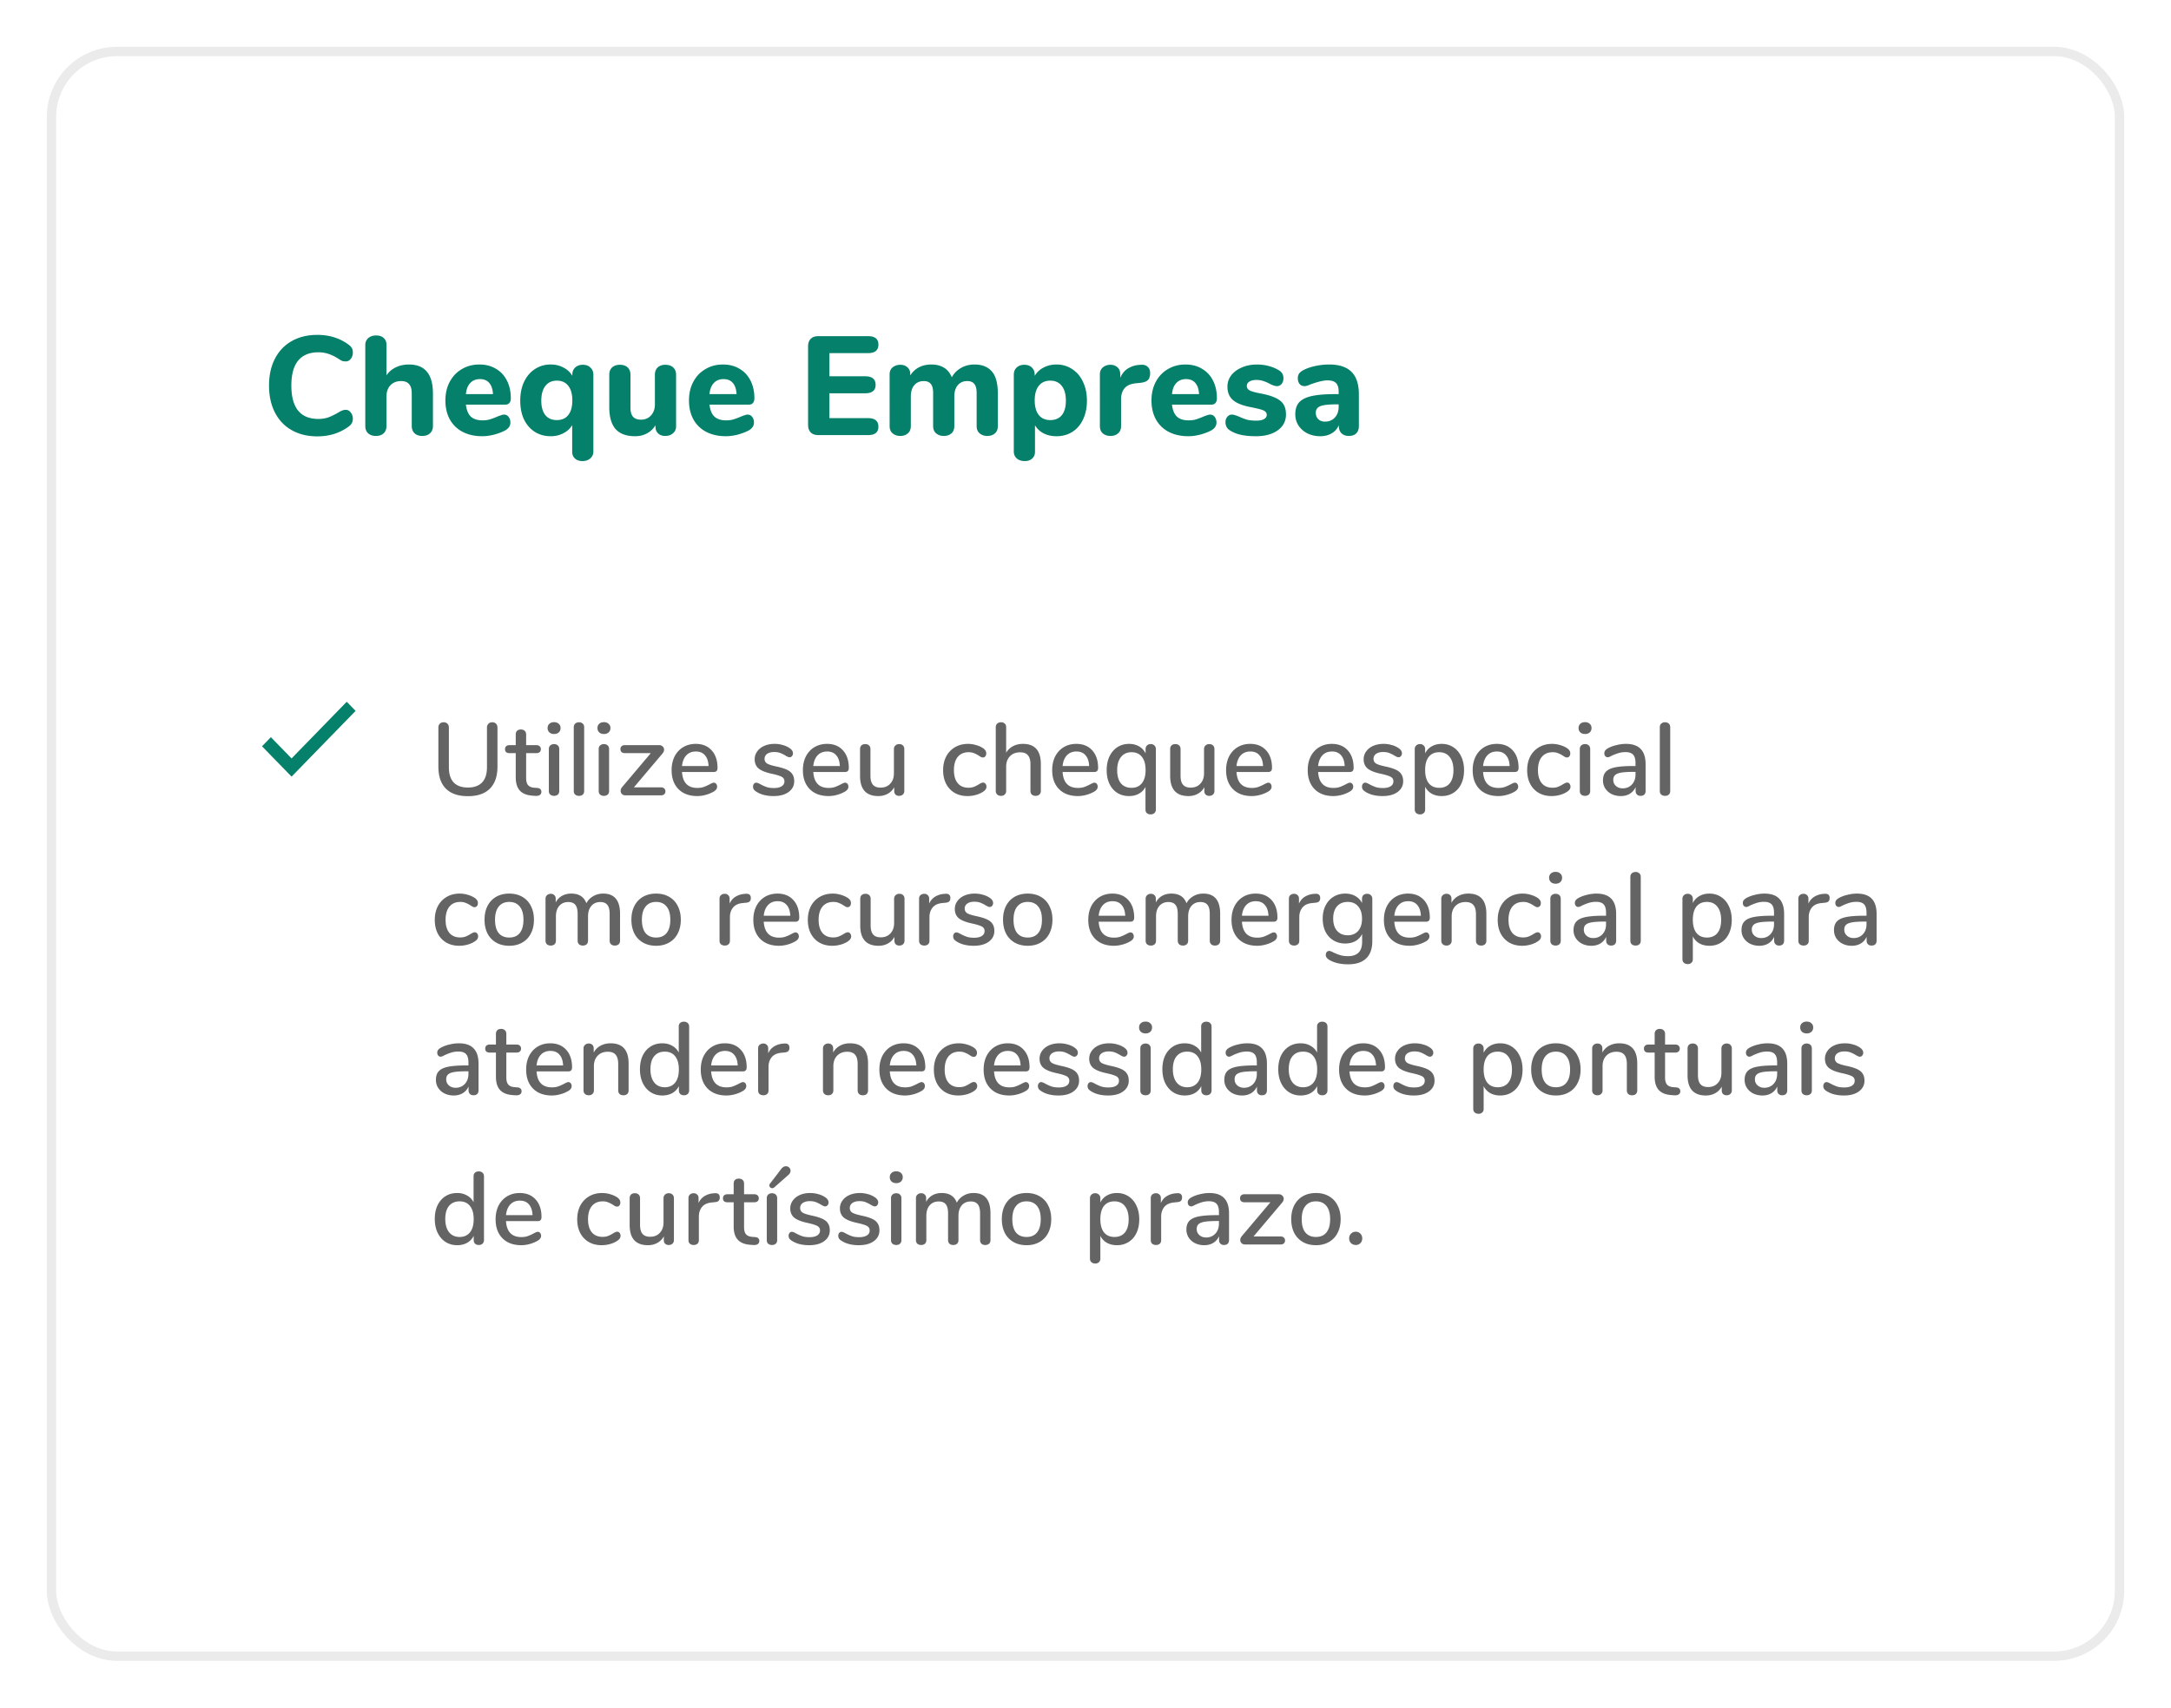
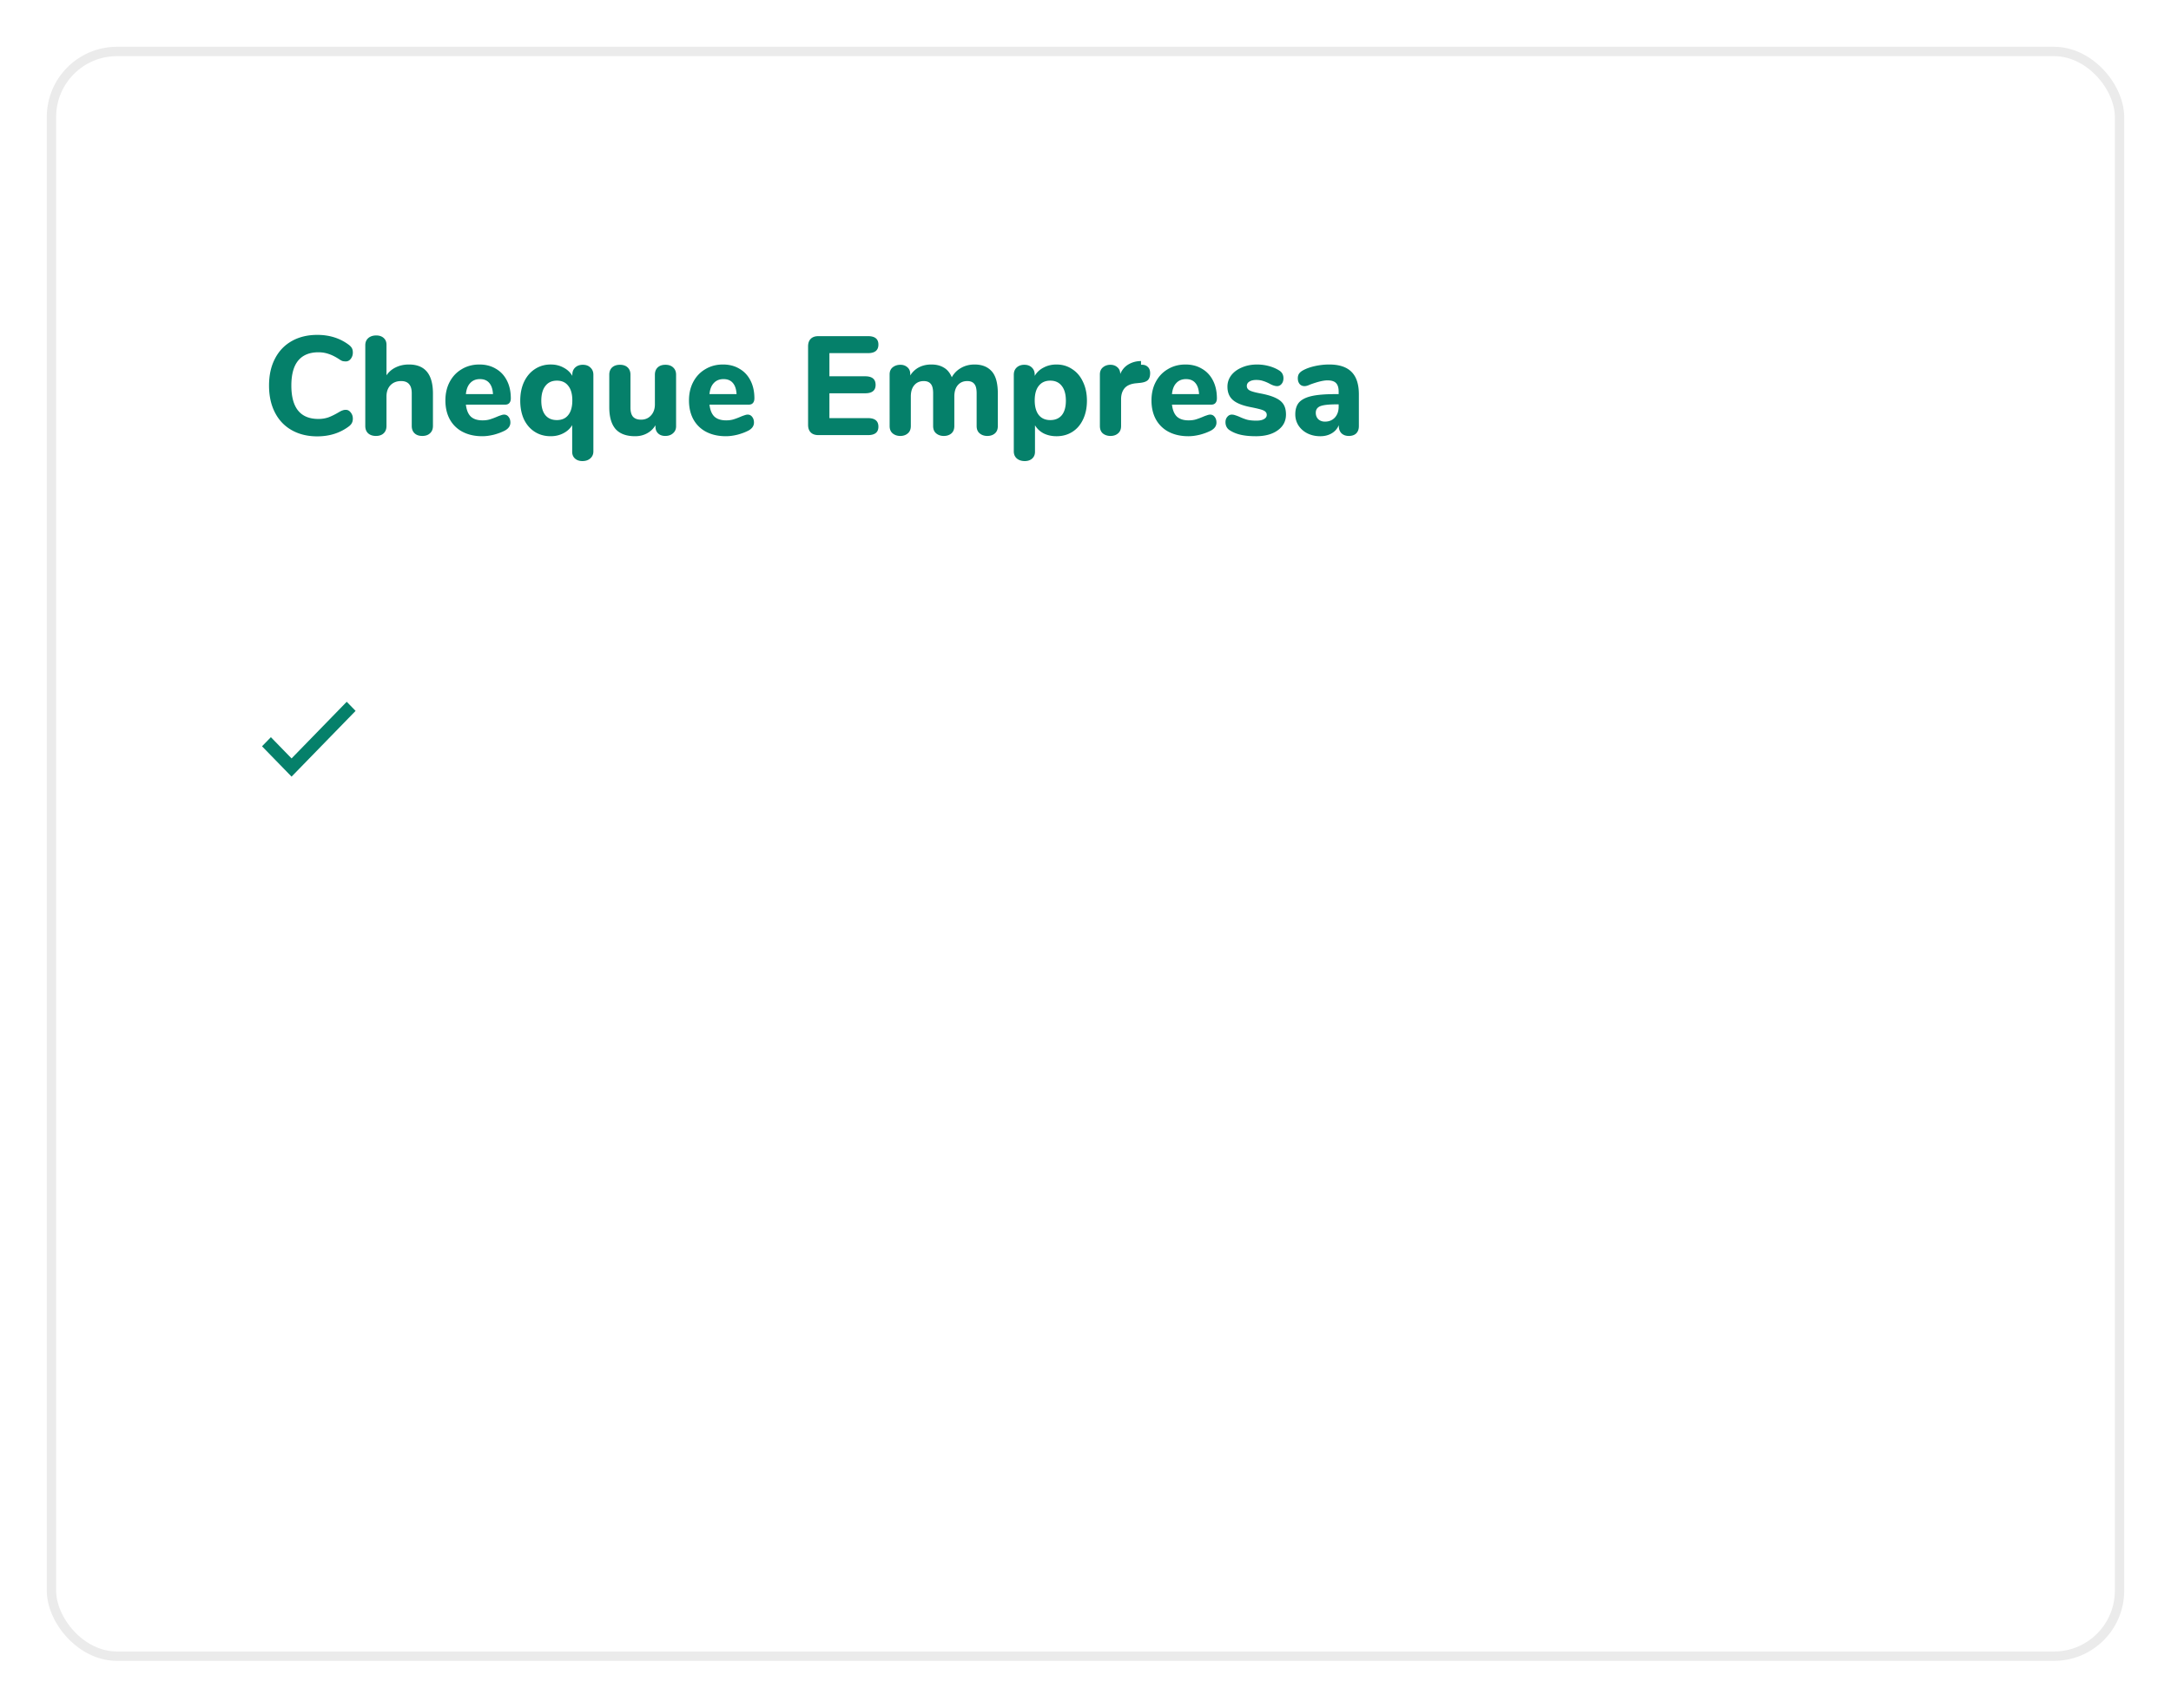
<svg xmlns="http://www.w3.org/2000/svg" width="464" height="365" fill="none">
  <g filter="url(#a)">
-     <rect x="2" y="2" width="444" height="345" rx="15" fill="#fff" />
-     <path d="M59.82 85.27c-2.08 0-3.9-.44-5.46-1.32-1.56-.88-2.76-2.14-3.6-3.78-.84-1.64-1.26-3.56-1.26-5.76 0-2.2.42-4.11 1.26-5.73.84-1.64 2.04-2.9 3.6-3.78 1.56-.88 3.38-1.32 5.46-1.32 2.62 0 4.88.72 6.78 2.16.3.24.51.48.63.72s.18.54.18.9c0 .52-.15.97-.45 1.35-.28.36-.63.54-1.05.54-.28 0-.53-.03-.75-.09-.2-.08-.43-.21-.69-.39-.8-.52-1.54-.89-2.22-1.11-.68-.24-1.41-.36-2.19-.36-1.92 0-3.37.6-4.35 1.8-.96 1.18-1.44 2.95-1.44 5.31 0 4.76 1.93 7.14 5.79 7.14.74 0 1.44-.11 2.1-.33.66-.24 1.43-.62 2.31-1.14.3-.18.55-.3.75-.36.2-.08.43-.12.69-.12.42 0 .77.19 1.05.57.3.36.45.8.45 1.32 0 .36-.07.67-.21.93-.12.24-.32.47-.6.69-1.9 1.44-4.16 2.16-6.78 2.16Zm19.582-15.36c3.42 0 5.13 2.07 5.13 6.21v6.93c0 .66-.21 1.18-.63 1.56-.4.38-.95.57-1.65.57s-1.25-.19-1.65-.57c-.4-.38-.6-.9-.6-1.56v-6.99c0-.88-.19-1.53-.57-1.95-.36-.44-.93-.66-1.71-.66-.94 0-1.7.3-2.28.9-.56.6-.84 1.4-.84 2.4v6.3c0 .66-.2 1.18-.6 1.56-.4.38-.95.57-1.65.57s-1.26-.19-1.68-.57c-.4-.38-.6-.9-.6-1.56V65.77c0-.62.21-1.12.63-1.5.44-.38 1.01-.57 1.71-.57.66 0 1.19.18 1.59.54.4.36.6.84.6 1.44v6.54c.52-.76 1.19-1.33 2.01-1.71.82-.4 1.75-.6 2.79-.6Zm20.332 10.71c.4 0 .72.16.96.48.26.32.39.73.39 1.23 0 .34-.1.66-.3.96-.2.28-.48.52-.84.72-.68.36-1.47.66-2.37.9-.9.22-1.73.33-2.49.33-1.6 0-3-.31-4.2-.93a6.557 6.557 0 0 1-2.73-2.64c-.64-1.16-.96-2.52-.96-4.08 0-1.5.31-2.83.93-3.99.62-1.16 1.48-2.06 2.58-2.7 1.1-.66 2.35-.99 3.75-.99 1.34 0 2.51.3 3.51.9 1.02.58 1.81 1.42 2.37 2.52.56 1.08.84 2.35.84 3.81 0 .44-.11.78-.33 1.02-.2.22-.49.33-.87.33h-8.4c.14 1.18.5 2.04 1.08 2.58.58.52 1.41.78 2.49.78.58 0 1.1-.07 1.56-.21.46-.14.97-.33 1.53-.57.28-.12.55-.22.81-.3.26-.1.49-.15.69-.15Zm-5.16-7.59c-.86 0-1.55.28-2.07.84-.52.54-.83 1.33-.93 2.37h5.79c-.06-1.06-.33-1.86-.81-2.4-.46-.54-1.12-.81-1.98-.81Zm21.996-3.06c.68 0 1.22.2 1.62.6.42.38.63.89.63 1.53v16.38c0 .62-.22 1.12-.66 1.5-.42.38-.98.57-1.68.57-.66 0-1.19-.18-1.59-.54-.4-.36-.6-.84-.6-1.44v-5.7c-.44.74-1.07 1.32-1.89 1.74-.8.42-1.7.63-2.7.63-1.28 0-2.41-.31-3.39-.93-.98-.62-1.75-1.5-2.31-2.64-.54-1.16-.81-2.5-.81-4.02 0-1.52.27-2.86.81-4.02.56-1.18 1.33-2.09 2.31-2.73 1-.66 2.13-.99 3.39-.99 1.02 0 1.93.22 2.73.66.82.42 1.45 1.01 1.89 1.77v-.24c0-.64.2-1.15.6-1.53.42-.4.97-.6 1.65-.6Zm-5.55 11.82c1.06 0 1.87-.36 2.43-1.08.58-.72.87-1.76.87-3.12s-.29-2.4-.87-3.12c-.56-.74-1.37-1.11-2.43-1.11s-1.88.38-2.46 1.14c-.58.74-.87 1.79-.87 3.15 0 1.34.29 2.37.87 3.09.58.7 1.4 1.05 2.46 1.05Zm23.198-11.82c.7 0 1.25.19 1.65.57.42.38.63.9.63 1.56v11.01c0 .62-.22 1.12-.66 1.5-.42.38-.97.57-1.65.57-.64 0-1.15-.18-1.53-.54-.38-.36-.57-.84-.57-1.44v-.3c-.46.76-1.07 1.34-1.83 1.74-.74.4-1.58.6-2.52.6-1.86 0-3.25-.51-4.17-1.53-.9-1.04-1.35-2.6-1.35-4.68V72.1c0-.66.2-1.18.6-1.56.42-.38.98-.57 1.68-.57s1.25.19 1.65.57c.4.38.6.9.6 1.56v7.02c0 .88.18 1.53.54 1.95.38.42.95.63 1.71.63.88 0 1.59-.3 2.13-.9.56-.6.84-1.39.84-2.37V72.1c0-.66.2-1.18.6-1.56.4-.38.95-.57 1.65-.57Zm17.576 10.65c.4 0 .72.16.96.48.26.32.39.73.39 1.23 0 .34-.1.66-.3.96-.2.28-.48.52-.84.72-.68.36-1.47.66-2.37.9-.9.22-1.73.33-2.49.33-1.6 0-3-.31-4.2-.93a6.557 6.557 0 0 1-2.73-2.64c-.64-1.16-.96-2.52-.96-4.08 0-1.5.31-2.83.93-3.99.62-1.16 1.48-2.06 2.58-2.7 1.1-.66 2.35-.99 3.75-.99 1.34 0 2.51.3 3.51.9 1.02.58 1.81 1.42 2.37 2.52.56 1.08.84 2.35.84 3.81 0 .44-.11.78-.33 1.02-.2.22-.49.33-.87.33h-8.4c.14 1.18.5 2.04 1.08 2.58.58.52 1.41.78 2.49.78.58 0 1.1-.07 1.56-.21.46-.14.97-.33 1.53-.57.28-.12.55-.22.81-.3.26-.1.49-.15.69-.15Zm-5.16-7.59c-.86 0-1.55.28-2.07.84-.52.54-.83 1.33-.93 2.37h5.79c-.06-1.06-.33-1.86-.81-2.4-.46-.54-1.12-.81-1.98-.81ZM166.899 85c-.7 0-1.24-.19-1.62-.57-.38-.38-.57-.92-.57-1.62V66.04c0-.7.19-1.24.57-1.62.38-.38.92-.57 1.62-.57h10.62c1.48 0 2.22.6 2.22 1.8 0 1.22-.74 1.83-2.22 1.83h-8.25v4.95h7.65c1.48 0 2.22.61 2.22 1.83 0 1.2-.74 1.8-2.22 1.8h-7.65v5.31h8.25c1.48 0 2.22.61 2.22 1.83 0 1.2-.74 1.8-2.22 1.8h-10.62Zm33.384-15.09c1.6 0 2.83.49 3.69 1.47.86.96 1.29 2.54 1.29 4.74v6.93c0 .7-.21 1.23-.63 1.59-.42.36-.96.54-1.62.54-.64 0-1.18-.18-1.62-.54-.44-.36-.66-.89-.66-1.59v-6.99c0-.96-.17-1.63-.51-2.01-.32-.4-.82-.6-1.5-.6-.84 0-1.51.29-2.01.87-.5.58-.75 1.39-.75 2.43v6.3c0 .7-.21 1.23-.63 1.59-.42.36-.96.54-1.62.54-.64 0-1.18-.18-1.62-.54-.44-.36-.66-.89-.66-1.59v-6.99c0-.96-.17-1.63-.51-2.01-.32-.4-.82-.6-1.5-.6-.84 0-1.51.29-2.01.87-.5.58-.75 1.39-.75 2.43v6.3c0 .7-.22 1.23-.66 1.59-.42.36-.95.54-1.59.54-.64 0-1.18-.18-1.62-.54-.44-.36-.66-.89-.66-1.59V72.04c0-.66.22-1.17.66-1.53.46-.36 1.01-.54 1.65-.54.6 0 1.1.18 1.5.54.4.34.6.82.6 1.44v.3c.48-.76 1.1-1.34 1.86-1.74.78-.4 1.66-.6 2.64-.6 1.06 0 1.95.22 2.67.66.74.42 1.31 1.11 1.71 2.07.46-.84 1.11-1.5 1.95-1.98.86-.5 1.83-.75 2.91-.75Zm17.513 0c1.26 0 2.38.33 3.36.99 1 .64 1.77 1.55 2.31 2.73.56 1.16.84 2.5.84 4.02 0 1.52-.28 2.86-.84 4.02-.54 1.14-1.3 2.02-2.28 2.64-.98.62-2.11.93-3.39.93-1 0-1.91-.2-2.73-.6-.8-.42-1.42-1-1.86-1.74v5.67c0 .6-.2 1.08-.6 1.44-.4.36-.93.54-1.59.54-.7 0-1.27-.19-1.71-.57-.42-.38-.63-.88-.63-1.5V72.1c0-.64.2-1.15.6-1.53.42-.4.97-.6 1.65-.6.68 0 1.22.2 1.62.6.4.38.6.89.6 1.53v.24c.44-.76 1.07-1.35 1.89-1.77.82-.44 1.74-.66 2.76-.66Zm-1.32 11.88c1.06 0 1.88-.35 2.46-1.05.58-.72.87-1.75.87-3.09 0-1.36-.29-2.41-.87-3.15-.58-.76-1.4-1.14-2.46-1.14s-1.88.37-2.46 1.11c-.58.72-.87 1.76-.87 3.12 0 1.34.29 2.38.87 3.12.58.72 1.4 1.08 2.46 1.08Zm19.388-11.82c.6-.04 1.07.1 1.41.42.36.3.54.76.54 1.38 0 .66-.16 1.15-.48 1.47-.32.32-.89.52-1.71.6l-.9.09c-1.1.12-1.9.48-2.4 1.08-.48.6-.72 1.37-.72 2.31v5.73c0 .7-.22 1.23-.66 1.59-.42.36-.95.54-1.59.54-.66 0-1.21-.18-1.65-.54-.42-.36-.63-.89-.63-1.59V72.04c0-.66.22-1.17.66-1.53.44-.36.97-.54 1.59-.54.6 0 1.1.18 1.5.54.4.34.6.82.6 1.44v.81c.36-.86.9-1.52 1.62-1.98.74-.46 1.54-.72 2.4-.78l.42-.03Zm14.778 10.65c.4 0 .72.16.96.48.26.32.39.73.39 1.23 0 .34-.1.66-.3.96-.2.28-.48.52-.84.72-.68.36-1.47.66-2.37.9-.9.22-1.73.33-2.49.33-1.6 0-3-.31-4.2-.93a6.557 6.557 0 0 1-2.73-2.64c-.64-1.16-.96-2.52-.96-4.08 0-1.5.31-2.83.93-3.99.62-1.16 1.48-2.06 2.58-2.7 1.1-.66 2.35-.99 3.75-.99 1.34 0 2.51.3 3.51.9 1.02.58 1.81 1.42 2.37 2.52.56 1.08.84 2.35.84 3.81 0 .44-.11.78-.33 1.02-.2.22-.49.33-.87.33h-8.4c.14 1.18.5 2.04 1.08 2.58.58.52 1.41.78 2.49.78.58 0 1.1-.07 1.56-.21.46-.14.97-.33 1.53-.57.28-.12.55-.22.81-.3.26-.1.49-.15.69-.15Zm-5.16-7.59c-.86 0-1.55.28-2.07.84-.52.54-.83 1.33-.93 2.37h5.79c-.06-1.06-.33-1.86-.81-2.4-.46-.54-1.12-.81-1.98-.81Zm14.916 12.21c-1.22 0-2.28-.1-3.18-.3-.9-.2-1.69-.52-2.37-.96-.3-.18-.53-.42-.69-.72-.16-.3-.24-.64-.24-1.02 0-.46.13-.84.39-1.14.26-.32.58-.48.96-.48.26 0 .52.05.78.15.26.08.53.18.81.3.56.26 1.11.47 1.65.63.54.14 1.21.21 2.01.21.7 0 1.24-.11 1.62-.33.4-.22.6-.52.6-.9 0-.28-.09-.5-.27-.66-.16-.18-.47-.34-.93-.48-.46-.14-1.19-.31-2.19-.51-1.78-.34-3.06-.85-3.84-1.53-.78-.68-1.17-1.63-1.17-2.85 0-.9.27-1.71.81-2.43.56-.72 1.32-1.28 2.28-1.68.96-.42 2.04-.63 3.24-.63.86 0 1.7.11 2.52.33.82.22 1.55.53 2.19.93.62.38.93.94.93 1.68 0 .48-.13.88-.39 1.2-.26.32-.58.48-.96.48-.46 0-1.01-.18-1.65-.54-.5-.26-.96-.45-1.38-.57-.4-.14-.88-.21-1.44-.21-.62 0-1.11.12-1.47.36-.36.22-.54.53-.54.93 0 .42.21.74.63.96.42.22 1.23.44 2.43.66 1.34.26 2.39.58 3.15.96.76.36 1.31.82 1.65 1.38.34.56.51 1.27.51 2.13 0 1.42-.59 2.55-1.77 3.39-1.16.84-2.72 1.26-4.68 1.26Zm15.669-15.33c2.16 0 3.76.53 4.8 1.59 1.04 1.04 1.56 2.64 1.56 4.8v6.78c0 .66-.19 1.18-.57 1.56-.38.36-.91.54-1.59.54-.64 0-1.16-.19-1.56-.57-.38-.4-.57-.91-.57-1.53v-.21c-.3.74-.8 1.32-1.5 1.74-.7.42-1.52.63-2.46.63-1 0-1.91-.2-2.73-.6-.8-.4-1.44-.96-1.92-1.68-.46-.72-.69-1.52-.69-2.4 0-1.08.27-1.93.81-2.55.56-.62 1.45-1.07 2.67-1.35s2.89-.42 5.01-.42h.78v-.54c0-.84-.19-1.45-.57-1.83-.36-.38-.97-.57-1.83-.57-.86 0-2.1.3-3.72.9-.46.22-.85.33-1.17.33-.44 0-.79-.15-1.05-.45-.26-.32-.39-.73-.39-1.23 0-.4.09-.73.27-.99.18-.26.47-.5.87-.72.7-.38 1.55-.68 2.55-.9 1.02-.22 2.02-.33 3-.33Zm-.9 12.21c.88 0 1.59-.29 2.13-.87.54-.6.81-1.37.81-2.31v-.51h-.51c-1.62 0-2.76.13-3.42.39-.64.26-.96.73-.96 1.41 0 .56.18 1.02.54 1.38.38.34.85.51 1.41.51Z" fill="#05806A" />
-     <path d="M92.008 162.176c-2.068 0-3.637-.535-4.708-1.606-1.07-1.071-1.606-2.647-1.606-4.73v-8.316c0-.352.103-.631.308-.836.205-.205.477-.308.814-.308.337 0 .609.103.814.308.205.205.308.484.308.836v8.47c0 1.423.337 2.501 1.012 3.234.69.733 1.709 1.1 3.058 1.1 1.335 0 2.347-.367 3.036-1.1.69-.733 1.034-1.811 1.034-3.234v-8.47c0-.337.103-.609.308-.814.205-.22.477-.33.814-.33.337 0 .609.103.814.308.205.205.308.484.308.836v8.316c0 2.068-.543 3.645-1.628 4.73-1.07 1.071-2.633 1.606-4.686 1.606Zm14.796-1.76c.323.029.55.117.682.264.147.132.22.323.22.572a.78.78 0 0 1-.352.682c-.22.147-.55.205-.99.176l-.594-.044c-1.188-.088-2.075-.447-2.662-1.078-.587-.645-.88-1.591-.88-2.838v-5.17h-1.32c-.645 0-.968-.286-.968-.858 0-.264.081-.469.242-.616.176-.161.418-.242.726-.242h1.32v-2.266c0-.337.095-.601.286-.792.205-.191.477-.286.814-.286.337 0 .609.095.814.286.205.191.308.455.308.792v2.266h2.178c.308 0 .543.081.704.242.176.147.264.352.264.616 0 .279-.088.491-.264.638-.161.147-.396.22-.704.22h-2.178v5.324c0 .689.139 1.195.418 1.518.293.323.733.506 1.32.55l.616.044Zm3.62 1.694c-.323 0-.594-.088-.814-.264-.206-.176-.308-.44-.308-.792v-8.932c0-.352.102-.616.308-.792.22-.191.491-.286.814-.286.322 0 .586.095.792.286.205.176.308.44.308.792v8.932c0 .352-.103.616-.308.792-.206.176-.47.264-.792.264Zm0-13.222c-.426 0-.763-.117-1.012-.352-.25-.235-.374-.543-.374-.924s.124-.682.374-.902c.249-.235.586-.352 1.012-.352.41 0 .74.117.99.352.264.22.396.521.396.902s-.125.689-.374.924c-.25.235-.587.352-1.012.352Zm5.328 13.222c-.323 0-.594-.088-.814-.264-.205-.176-.308-.44-.308-.792v-13.596c0-.352.103-.616.308-.792.22-.191.491-.286.814-.286.323 0 .587.095.792.286.205.176.308.44.308.792v13.596c0 .352-.103.616-.308.792-.205.176-.469.264-.792.264Zm5.328 0c-.323 0-.594-.088-.814-.264-.205-.176-.308-.44-.308-.792v-8.932c0-.352.103-.616.308-.792.22-.191.491-.286.814-.286.323 0 .587.095.792.286.205.176.308.44.308.792v8.932c0 .352-.103.616-.308.792-.205.176-.469.264-.792.264Zm0-13.222c-.425 0-.763-.117-1.012-.352s-.374-.543-.374-.924.125-.682.374-.902c.249-.235.587-.352 1.012-.352.411 0 .741.117.99.352.264.22.396.521.396.902s-.125.689-.374.924c-.249.235-.587.352-1.012.352Zm12.148 11.396c.323 0 .565.081.726.242.176.147.264.352.264.616a.824.824 0 0 1-.264.638c-.161.147-.403.22-.726.22h-7.524c-.323 0-.579-.088-.77-.264a.956.956 0 0 1-.286-.704c0-.279.11-.55.33-.814l6.116-7.238h-5.522c-.308 0-.55-.073-.726-.22-.161-.161-.242-.374-.242-.638s.081-.469.242-.616c.176-.161.418-.242.726-.242h7.304c.308 0 .557.095.748.286a.901.901 0 0 1 .308.682c0 .279-.11.55-.33.814l-6.116 7.238h5.742Zm11.333-.99c.206 0 .374.081.506.242a.941.941 0 0 1 .198.616c0 .425-.264.785-.792 1.078a6.936 6.936 0 0 1-1.694.682 6.709 6.709 0 0 1-1.738.242c-1.701 0-3.043-.491-4.026-1.474-.982-.997-1.474-2.354-1.474-4.07 0-1.1.213-2.075.638-2.926.44-.851 1.049-1.511 1.826-1.98.792-.469 1.687-.704 2.684-.704 1.438 0 2.574.462 3.41 1.386.836.924 1.254 2.171 1.254 3.74 0 .587-.264.88-.792.88h-6.798c.147 2.273 1.24 3.41 3.278 3.41.543 0 1.012-.073 1.408-.22a10.24 10.24 0 0 0 1.254-.572c.044-.029.162-.088.352-.176.206-.103.374-.154.506-.154Zm-3.828-6.666c-.85 0-1.532.271-2.046.814-.513.543-.821 1.305-.924 2.288h5.676c-.044-.997-.3-1.76-.77-2.288-.454-.543-1.1-.814-1.936-.814Zm16.61 9.526c-1.496 0-2.721-.308-3.674-.924-.264-.161-.455-.33-.572-.506a1.154 1.154 0 0 1-.154-.594c0-.235.066-.433.198-.594a.625.625 0 0 1 .506-.242c.19 0 .491.117.902.352.44.235.865.425 1.276.572.425.147.953.22 1.584.22.704 0 1.254-.125 1.65-.374.396-.249.594-.601.594-1.056 0-.293-.081-.528-.242-.704-.147-.176-.411-.33-.792-.462-.382-.147-.946-.301-1.694-.462-1.291-.279-2.222-.653-2.794-1.122-.558-.484-.836-1.137-.836-1.958 0-.631.183-1.195.55-1.694.366-.513.872-.909 1.518-1.188.645-.279 1.378-.418 2.199-.418.587 0 1.159.081 1.717.242a4.686 4.686 0 0 1 1.474.66c.484.323.726.697.726 1.122a.853.853 0 0 1-.22.594.606.606 0 0 1-.484.242.963.963 0 0 1-.396-.088 5.294 5.294 0 0 1-.528-.286 7.113 7.113 0 0 0-1.122-.55c-.338-.132-.763-.198-1.276-.198-.616 0-1.115.132-1.496.396-.367.264-.55.623-.55 1.078 0 .411.168.733.506.968.352.22 1.004.433 1.957.638.983.205 1.753.44 2.311.704.557.264.953.594 1.188.99.249.381.374.873.374 1.474 0 .953-.404 1.723-1.21 2.31-.792.572-1.856.858-3.19.858Zm15.277-2.86c.205 0 .374.081.506.242a.941.941 0 0 1 .198.616c0 .425-.264.785-.792 1.078a6.952 6.952 0 0 1-1.694.682 6.72 6.72 0 0 1-1.738.242c-1.702 0-3.044-.491-4.026-1.474-.983-.997-1.474-2.354-1.474-4.07 0-1.1.212-2.075.638-2.926.44-.851 1.048-1.511 1.826-1.98.792-.469 1.686-.704 2.684-.704 1.437 0 2.574.462 3.41 1.386.836.924 1.254 2.171 1.254 3.74 0 .587-.264.88-.792.88h-6.798c.146 2.273 1.239 3.41 3.278 3.41.542 0 1.012-.073 1.408-.22a10.24 10.24 0 0 0 1.254-.572c.044-.029.161-.088.352-.176.205-.103.374-.154.506-.154Zm-3.828-6.666c-.851 0-1.533.271-2.046.814-.514.543-.822 1.305-.924 2.288h5.676c-.044-.997-.301-1.76-.77-2.288-.455-.543-1.1-.814-1.936-.814Zm15.384-1.584c.338 0 .602.095.792.286.206.191.308.455.308.792v8.954c0 .308-.102.557-.308.748-.205.191-.476.286-.814.286-.308 0-.557-.088-.748-.264-.19-.191-.286-.44-.286-.748v-.836a3.423 3.423 0 0 1-1.408 1.408c-.586.323-1.246.484-1.98.484-2.61 0-3.916-1.437-3.916-4.312v-5.72c0-.337.096-.601.286-.792.206-.191.484-.286.836-.286.338 0 .602.095.792.286.206.191.308.455.308.792v5.698c0 .865.176 1.503.528 1.914.352.411.895.616 1.628.616.866 0 1.555-.279 2.068-.836.528-.557.792-1.298.792-2.222v-5.17c0-.323.103-.579.308-.77.206-.205.477-.308.814-.308Zm14.608 11.11c-1.041 0-1.958-.227-2.75-.682a4.755 4.755 0 0 1-1.826-1.936c-.425-.836-.638-1.804-.638-2.904 0-1.115.22-2.097.66-2.948a4.926 4.926 0 0 1 1.892-1.98c.807-.469 1.731-.704 2.772-.704.558 0 1.115.081 1.672.242a5.702 5.702 0 0 1 1.518.66c.47.323.704.697.704 1.122 0 .249-.066.462-.198.638a.625.625 0 0 1-.506.242.963.963 0 0 1-.396-.088 9.675 9.675 0 0 1-.506-.308 5.25 5.25 0 0 0-1.034-.528c-.308-.132-.682-.198-1.122-.198-.997 0-1.774.337-2.332 1.012-.542.675-.814 1.613-.814 2.816 0 1.203.272 2.134.814 2.794.543.645 1.313.968 2.31.968.44 0 .829-.066 1.166-.198a6.246 6.246 0 0 0 1.034-.528c.162-.103.323-.191.484-.264.162-.073.308-.11.44-.11.206 0 .374.088.506.264a.941.941 0 0 1 .198.616c0 .205-.058.396-.176.572-.102.161-.286.33-.55.506-.44.293-.953.521-1.54.682a6.698 6.698 0 0 1-1.782.242ZM210.629 151c2.552 0 3.828 1.445 3.828 4.334v5.72c0 .323-.102.579-.308.77-.205.191-.476.286-.814.286-.337 0-.608-.095-.814-.286-.19-.191-.286-.447-.286-.77v-5.698c0-.88-.183-1.525-.55-1.936-.352-.411-.909-.616-1.672-.616-.894 0-1.613.279-2.156.836-.542.557-.814 1.305-.814 2.244v5.17c0 .323-.102.579-.308.77-.19.191-.454.286-.792.286-.337 0-.608-.095-.814-.286-.205-.191-.308-.447-.308-.77v-13.618c0-.323.103-.579.308-.77.22-.191.499-.286.836-.286.323 0 .58.095.77.286.206.176.308.418.308.726v5.5a3.68 3.68 0 0 1 1.474-1.408c.616-.323 1.32-.484 2.112-.484Zm15.272 8.294c.205 0 .374.081.506.242a.941.941 0 0 1 .198.616c0 .425-.264.785-.792 1.078a6.936 6.936 0 0 1-1.694.682 6.715 6.715 0 0 1-1.738.242c-1.701 0-3.043-.491-4.026-1.474-.983-.997-1.474-2.354-1.474-4.07 0-1.1.213-2.075.638-2.926.44-.851 1.049-1.511 1.826-1.98.792-.469 1.687-.704 2.684-.704 1.437 0 2.574.462 3.41 1.386.836.924 1.254 2.171 1.254 3.74 0 .587-.264.88-.792.88h-6.798c.147 2.273 1.239 3.41 3.278 3.41.543 0 1.012-.073 1.408-.22a10.24 10.24 0 0 0 1.254-.572c.044-.029.161-.088.352-.176.205-.103.374-.154.506-.154Zm-3.828-6.666c-.851 0-1.533.271-2.046.814-.513.543-.821 1.305-.924 2.288h5.676c-.044-.997-.301-1.76-.77-2.288-.455-.543-1.1-.814-1.936-.814Zm15.869-1.584c.337 0 .601.103.792.308.205.191.308.447.308.77v12.892c0 .323-.103.579-.308.77-.206.191-.477.286-.814.286-.338 0-.609-.095-.814-.286-.191-.176-.286-.418-.286-.726v-4.862a3.363 3.363 0 0 1-1.408 1.452c-.602.337-1.306.506-2.112.506-.939 0-1.775-.227-2.508-.682-.719-.455-1.276-1.1-1.672-1.936-.396-.836-.594-1.804-.594-2.904 0-1.115.198-2.097.594-2.948.41-.851.975-1.511 1.694-1.98.733-.469 1.562-.704 2.486-.704.806 0 1.518.176 2.134.528a3.474 3.474 0 0 1 1.408 1.496v-.902c0-.323.095-.579.286-.77.205-.205.476-.308.814-.308Zm-4.114 9.35c.968 0 1.708-.33 2.222-.99.528-.66.792-1.599.792-2.816 0-1.217-.264-2.156-.792-2.816-.514-.66-1.254-.99-2.222-.99-.954 0-1.702.345-2.244 1.034-.543.675-.814 1.613-.814 2.816 0 1.203.264 2.134.792 2.794.542.645 1.298.968 2.266.968Zm16.628-9.35c.337 0 .601.095.792.286.205.191.308.455.308.792v8.954a.975.975 0 0 1-.308.748c-.206.191-.477.286-.814.286-.308 0-.558-.088-.748-.264-.191-.191-.286-.44-.286-.748v-.836a3.435 3.435 0 0 1-1.408 1.408c-.587.323-1.247.484-1.98.484-2.611 0-3.916-1.437-3.916-4.312v-5.72c0-.337.095-.601.286-.792.205-.191.484-.286.836-.286.337 0 .601.095.792.286.205.191.308.455.308.792v5.698c0 .865.176 1.503.528 1.914.352.411.894.616 1.628.616.865 0 1.554-.279 2.068-.836.528-.557.792-1.298.792-2.222v-5.17c0-.323.102-.579.308-.77.205-.205.476-.308.814-.308Zm12.613 8.25c.205 0 .374.081.506.242a.941.941 0 0 1 .198.616c0 .425-.264.785-.792 1.078a6.936 6.936 0 0 1-1.694.682 6.715 6.715 0 0 1-1.738.242c-1.701 0-3.043-.491-4.026-1.474-.983-.997-1.474-2.354-1.474-4.07 0-1.1.213-2.075.638-2.926.44-.851 1.049-1.511 1.826-1.98.792-.469 1.687-.704 2.684-.704 1.437 0 2.574.462 3.41 1.386.836.924 1.254 2.171 1.254 3.74 0 .587-.264.88-.792.88h-6.798c.147 2.273 1.239 3.41 3.278 3.41.543 0 1.012-.073 1.408-.22a10.24 10.24 0 0 0 1.254-.572c.044-.029.161-.088.352-.176.205-.103.374-.154.506-.154Zm-3.828-6.666c-.851 0-1.533.271-2.046.814-.513.543-.821 1.305-.924 2.288h5.676c-.044-.997-.301-1.76-.77-2.288-.455-.543-1.1-.814-1.936-.814Zm21.273 6.666c.206 0 .374.081.506.242a.941.941 0 0 1 .198.616c0 .425-.264.785-.792 1.078a6.936 6.936 0 0 1-1.694.682 6.709 6.709 0 0 1-1.738.242c-1.701 0-3.043-.491-4.026-1.474-.982-.997-1.474-2.354-1.474-4.07 0-1.1.213-2.075.638-2.926.44-.851 1.049-1.511 1.826-1.98.792-.469 1.687-.704 2.684-.704 1.438 0 2.574.462 3.41 1.386.836.924 1.254 2.171 1.254 3.74 0 .587-.264.88-.792.88h-6.798c.147 2.273 1.24 3.41 3.278 3.41.543 0 1.012-.073 1.408-.22a10.24 10.24 0 0 0 1.254-.572c.044-.029.162-.088.352-.176.206-.103.374-.154.506-.154Zm-3.828-6.666c-.85 0-1.532.271-2.046.814-.513.543-.821 1.305-.924 2.288h5.676c-.044-.997-.3-1.76-.77-2.288-.454-.543-1.1-.814-1.936-.814Zm10.809 9.526c-1.496 0-2.721-.308-3.674-.924-.264-.161-.455-.33-.572-.506a1.154 1.154 0 0 1-.154-.594c0-.235.066-.433.198-.594a.626.626 0 0 1 .506-.242c.191 0 .491.117.902.352.44.235.865.425 1.276.572.425.147.953.22 1.584.22.704 0 1.254-.125 1.65-.374.396-.249.594-.601.594-1.056 0-.293-.081-.528-.242-.704-.147-.176-.411-.33-.792-.462-.381-.147-.946-.301-1.694-.462-1.291-.279-2.222-.653-2.794-1.122-.557-.484-.836-1.137-.836-1.958 0-.631.183-1.195.55-1.694.367-.513.873-.909 1.518-1.188.645-.279 1.379-.418 2.2-.418a6.15 6.15 0 0 1 1.716.242 4.676 4.676 0 0 1 1.474.66c.484.323.726.697.726 1.122a.848.848 0 0 1-.22.594.604.604 0 0 1-.484.242.963.963 0 0 1-.396-.088 5.294 5.294 0 0 1-.528-.286 7.113 7.113 0 0 0-1.122-.55c-.337-.132-.763-.198-1.276-.198-.616 0-1.115.132-1.496.396-.367.264-.55.623-.55 1.078 0 .411.169.733.506.968.352.22 1.005.433 1.958.638.983.205 1.753.44 2.31.704.557.264.953.594 1.188.99.249.381.374.873.374 1.474 0 .953-.403 1.723-1.21 2.31-.792.572-1.855.858-3.19.858ZM300.132 151c.924 0 1.745.235 2.464.704.733.469 1.298 1.129 1.694 1.98.411.851.616 1.833.616 2.948 0 1.1-.198 2.068-.594 2.904-.396.836-.961 1.481-1.694 1.936-.719.455-1.547.682-2.486.682-.807 0-1.518-.169-2.134-.506a3.474 3.474 0 0 1-1.408-1.496v4.906c0 .308-.103.55-.308.726-.191.191-.447.286-.77.286-.337 0-.616-.095-.836-.286-.205-.191-.308-.447-.308-.77v-12.892c0-.323.103-.579.308-.77.205-.205.477-.308.814-.308.323 0 .587.103.792.308.205.191.308.447.308.77v.902a3.474 3.474 0 0 1 1.408-1.496c.616-.352 1.327-.528 2.134-.528Zm-.528 9.394c.968 0 1.716-.323 2.244-.968.528-.66.792-1.591.792-2.794 0-1.217-.271-2.163-.814-2.838-.528-.675-1.269-1.012-2.222-1.012-.968 0-1.716.33-2.244.99-.513.66-.77 1.599-.77 2.816 0 1.217.257 2.156.77 2.816.528.66 1.276.99 2.244.99Zm16.166-1.1c.206 0 .374.081.506.242a.941.941 0 0 1 .198.616c0 .425-.264.785-.792 1.078a6.936 6.936 0 0 1-1.694.682 6.709 6.709 0 0 1-1.738.242c-1.701 0-3.043-.491-4.026-1.474-.982-.997-1.474-2.354-1.474-4.07 0-1.1.213-2.075.638-2.926.44-.851 1.049-1.511 1.826-1.98.792-.469 1.687-.704 2.684-.704 1.438 0 2.574.462 3.41 1.386.836.924 1.254 2.171 1.254 3.74 0 .587-.264.88-.792.88h-6.798c.147 2.273 1.24 3.41 3.278 3.41.543 0 1.012-.073 1.408-.22a10.24 10.24 0 0 0 1.254-.572c.044-.029.162-.088.352-.176.206-.103.374-.154.506-.154Zm-3.828-6.666c-.85 0-1.532.271-2.046.814-.513.543-.821 1.305-.924 2.288h5.676c-.044-.997-.3-1.76-.77-2.288-.454-.543-1.1-.814-1.936-.814Zm11.667 9.526c-1.042 0-1.958-.227-2.75-.682-.778-.455-1.386-1.1-1.826-1.936-.426-.836-.638-1.804-.638-2.904 0-1.115.22-2.097.66-2.948a4.913 4.913 0 0 1 1.892-1.98c.806-.469 1.73-.704 2.772-.704.557 0 1.114.081 1.672.242a5.702 5.702 0 0 1 1.518.66c.469.323.704.697.704 1.122 0 .249-.066.462-.198.638a.626.626 0 0 1-.506.242.963.963 0 0 1-.396-.088 9.273 9.273 0 0 1-.506-.308 5.306 5.306 0 0 0-1.034-.528c-.308-.132-.682-.198-1.122-.198-.998 0-1.775.337-2.332 1.012-.543.675-.814 1.613-.814 2.816 0 1.203.271 2.134.814 2.794.542.645 1.312.968 2.31.968.44 0 .828-.066 1.166-.198a6.286 6.286 0 0 0 1.034-.528c.161-.103.322-.191.484-.264a1.08 1.08 0 0 1 .44-.11c.205 0 .374.088.506.264a.941.941 0 0 1 .198.616c0 .205-.059.396-.176.572-.103.161-.286.33-.55.506-.44.293-.954.521-1.54.682a6.709 6.709 0 0 1-1.782.242Zm7.158-.044c-.322 0-.594-.088-.814-.264-.205-.176-.308-.44-.308-.792v-8.932c0-.352.103-.616.308-.792.22-.191.492-.286.814-.286.323 0 .587.095.792.286.206.176.308.44.308.792v8.932c0 .352-.102.616-.308.792-.205.176-.469.264-.792.264Zm0-13.222c-.425 0-.762-.117-1.012-.352-.249-.235-.374-.543-.374-.924s.125-.682.374-.902c.25-.235.587-.352 1.012-.352.411 0 .741.117.99.352.264.22.396.521.396.902s-.124.689-.374.924c-.249.235-.586.352-1.012.352Zm8.717 2.112c1.422 0 2.478.359 3.168 1.078.704.719 1.056 1.811 1.056 3.278v5.698c0 .337-.096.601-.286.792-.191.176-.455.264-.792.264-.323 0-.58-.095-.77-.286-.191-.191-.286-.447-.286-.77v-.814a3.142 3.142 0 0 1-1.254 1.43c-.543.323-1.181.484-1.914.484-.704 0-1.35-.139-1.936-.418a3.479 3.479 0 0 1-1.386-1.21 3.154 3.154 0 0 1-.484-1.716c0-.777.198-1.386.594-1.826.41-.455 1.078-.777 2.002-.968.938-.191 2.222-.286 3.85-.286h.506v-.638c0-.821-.169-1.415-.506-1.782-.338-.367-.88-.55-1.628-.55-.514 0-.998.066-1.452.198-.455.132-.954.323-1.496.572-.396.22-.675.33-.836.33a.713.713 0 0 1-.55-.242.941.941 0 0 1-.198-.616c0-.22.058-.411.176-.572.132-.176.337-.345.616-.506a7.182 7.182 0 0 1 1.804-.66 8.076 8.076 0 0 1 2.002-.264Zm-.682 9.504c.806 0 1.466-.271 1.98-.814.513-.557.77-1.269.77-2.134v-.572h-.396c-1.144 0-2.024.051-2.64.154-.616.103-1.056.279-1.32.528-.264.235-.396.579-.396 1.034 0 .528.19.961.572 1.298.381.337.858.506 1.43.506Zm9.067 1.606c-.323 0-.594-.088-.814-.264-.205-.176-.308-.44-.308-.792v-13.596c0-.352.103-.616.308-.792.22-.191.491-.286.814-.286.323 0 .587.095.792.286.205.176.308.44.308.792v13.596c0 .352-.103.616-.308.792-.205.176-.469.264-.792.264ZM90.138 194.154c-1.041 0-1.958-.227-2.75-.682a4.753 4.753 0 0 1-1.826-1.936c-.425-.836-.638-1.804-.638-2.904 0-1.115.22-2.097.66-2.948a4.92 4.92 0 0 1 1.892-1.98c.807-.469 1.73-.704 2.772-.704a6 6 0 0 1 1.672.242 5.702 5.702 0 0 1 1.518.66c.47.323.704.697.704 1.122 0 .249-.066.462-.198.638a.626.626 0 0 1-.506.242.963.963 0 0 1-.396-.088 9.39 9.39 0 0 1-.506-.308 5.278 5.278 0 0 0-1.034-.528c-.308-.132-.682-.198-1.122-.198-.997 0-1.775.337-2.332 1.012-.543.675-.814 1.613-.814 2.816 0 1.203.271 2.134.814 2.794.543.645 1.313.968 2.31.968.44 0 .829-.066 1.166-.198a6.274 6.274 0 0 0 1.034-.528 3.85 3.85 0 0 1 .484-.264c.161-.073.308-.11.44-.11.205 0 .374.088.506.264a.941.941 0 0 1 .198.616c0 .205-.059.396-.176.572-.103.161-.286.33-.55.506-.44.293-.953.521-1.54.682a6.705 6.705 0 0 1-1.782.242Zm10.701 0c-1.056 0-1.988-.227-2.794-.682a4.709 4.709 0 0 1-1.848-1.936c-.426-.851-.638-1.833-.638-2.948 0-1.129.212-2.112.638-2.948.44-.851 1.056-1.503 1.848-1.958.806-.455 1.738-.682 2.794-.682s1.98.227 2.772.682a4.51 4.51 0 0 1 1.848 1.958c.44.836.66 1.819.66 2.948 0 1.115-.22 2.097-.66 2.948a4.54 4.54 0 0 1-1.848 1.936c-.792.455-1.716.682-2.772.682Zm0-1.76c.982 0 1.73-.323 2.244-.968.528-.645.792-1.591.792-2.838 0-1.232-.264-2.171-.792-2.816-.528-.66-1.276-.99-2.244-.99-.968 0-1.716.33-2.244.99-.528.645-.792 1.584-.792 2.816 0 1.247.256 2.193.77 2.838.528.645 1.283.968 2.266.968ZM120.913 183c2.405 0 3.608 1.445 3.608 4.334v5.72c0 .337-.103.601-.308.792-.206.176-.477.264-.814.264-.323 0-.587-.088-.792-.264-.206-.191-.308-.455-.308-.792v-5.698c0-.895-.162-1.54-.484-1.936-.323-.411-.829-.616-1.518-.616-.807 0-1.445.279-1.914.836-.47.543-.704 1.291-.704 2.244v5.17c0 .337-.103.601-.308.792-.206.176-.477.264-.814.264-.323 0-.587-.088-.792-.264-.206-.191-.308-.455-.308-.792v-5.698c0-.895-.162-1.54-.484-1.936-.323-.411-.829-.616-1.518-.616-.807 0-1.452.279-1.936.836-.47.543-.704 1.291-.704 2.244v5.17c0 .337-.103.601-.308.792-.206.176-.47.264-.792.264-.323 0-.594-.088-.814-.264-.206-.191-.308-.455-.308-.792V184.1c0-.323.11-.579.33-.77.22-.191.484-.286.792-.286.308 0 .557.095.748.286.205.176.308.425.308.748v.814a3.363 3.363 0 0 1 1.342-1.408c.572-.323 1.232-.484 1.98-.484.821 0 1.496.169 2.024.506.542.337.946.858 1.21 1.562a3.594 3.594 0 0 1 1.43-1.496c.63-.381 1.349-.572 2.156-.572Zm11.314 11.154c-1.056 0-1.987-.227-2.794-.682a4.709 4.709 0 0 1-1.848-1.936c-.425-.851-.638-1.833-.638-2.948 0-1.129.213-2.112.638-2.948.44-.851 1.056-1.503 1.848-1.958.807-.455 1.738-.682 2.794-.682s1.98.227 2.772.682a4.5 4.5 0 0 1 1.848 1.958c.44.836.66 1.819.66 2.948 0 1.115-.22 2.097-.66 2.948a4.528 4.528 0 0 1-1.848 1.936c-.792.455-1.716.682-2.772.682Zm0-1.76c.983 0 1.731-.323 2.244-.968.528-.645.792-1.591.792-2.838 0-1.232-.264-2.171-.792-2.816-.528-.66-1.276-.99-2.244-.99-.968 0-1.716.33-2.244.99-.528.645-.792 1.584-.792 2.816 0 1.247.257 2.193.77 2.838.528.645 1.284.968 2.266.968Zm19.187-9.35c.704-.044 1.056.257 1.056.902 0 .323-.08.565-.242.726-.161.161-.44.257-.836.286l-.66.066c-.924.088-1.613.411-2.068.968-.44.557-.66 1.232-.66 2.024v5.038c0 .352-.102.616-.308.792-.205.176-.469.264-.792.264-.322 0-.594-.088-.814-.264-.205-.176-.308-.44-.308-.792V184.1c0-.337.103-.594.308-.77.22-.191.492-.286.814-.286a.98.98 0 0 1 .726.286c.206.176.308.425.308.748v1.056c.294-.645.719-1.137 1.276-1.474a4.299 4.299 0 0 1 1.892-.594l.308-.022Zm10.614 8.25c.205 0 .374.081.506.242a.941.941 0 0 1 .198.616c0 .425-.264.785-.792 1.078a6.936 6.936 0 0 1-1.694.682 6.715 6.715 0 0 1-1.738.242c-1.701 0-3.043-.491-4.026-1.474-.983-.997-1.474-2.354-1.474-4.07 0-1.1.213-2.075.638-2.926.44-.851 1.049-1.511 1.826-1.98.792-.469 1.687-.704 2.684-.704 1.437 0 2.574.462 3.41 1.386.836.924 1.254 2.171 1.254 3.74 0 .587-.264.88-.792.88h-6.798c.147 2.273 1.239 3.41 3.278 3.41.543 0 1.012-.073 1.408-.22a10.24 10.24 0 0 0 1.254-.572c.044-.029.161-.088.352-.176.205-.103.374-.154.506-.154Zm-3.828-6.666c-.851 0-1.533.271-2.046.814-.513.543-.821 1.305-.924 2.288h5.676c-.044-.997-.301-1.76-.77-2.288-.455-.543-1.1-.814-1.936-.814Zm11.667 9.526c-1.042 0-1.958-.227-2.75-.682-.778-.455-1.386-1.1-1.826-1.936-.426-.836-.638-1.804-.638-2.904 0-1.115.22-2.097.66-2.948a4.913 4.913 0 0 1 1.892-1.98c.806-.469 1.73-.704 2.772-.704.557 0 1.114.081 1.672.242a5.702 5.702 0 0 1 1.518.66c.469.323.704.697.704 1.122 0 .249-.066.462-.198.638a.626.626 0 0 1-.506.242.963.963 0 0 1-.396-.088 9.273 9.273 0 0 1-.506-.308 5.306 5.306 0 0 0-1.034-.528c-.308-.132-.682-.198-1.122-.198-.998 0-1.775.337-2.332 1.012-.543.675-.814 1.613-.814 2.816 0 1.203.271 2.134.814 2.794.542.645 1.312.968 2.31.968.44 0 .828-.066 1.166-.198a6.286 6.286 0 0 0 1.034-.528c.161-.103.322-.191.484-.264a1.08 1.08 0 0 1 .44-.11c.205 0 .374.088.506.264a.941.941 0 0 1 .198.616c0 .205-.059.396-.176.572-.103.161-.286.33-.55.506-.44.293-.954.521-1.54.682a6.709 6.709 0 0 1-1.782.242Zm14.352-11.11c.338 0 .602.095.792.286.206.191.308.455.308.792v8.954c0 .308-.102.557-.308.748-.205.191-.476.286-.814.286-.308 0-.557-.088-.748-.264-.19-.191-.286-.44-.286-.748v-.836a3.423 3.423 0 0 1-1.408 1.408c-.586.323-1.246.484-1.98.484-2.61 0-3.916-1.437-3.916-4.312v-5.72c0-.337.096-.601.286-.792.206-.191.484-.286.836-.286.338 0 .602.095.792.286.206.191.308.455.308.792v5.698c0 .865.176 1.503.528 1.914.352.411.895.616 1.628.616.866 0 1.555-.279 2.068-.836.528-.557.792-1.298.792-2.222v-5.17c0-.323.103-.579.308-.77.206-.205.477-.308.814-.308Zm9.842 0c.704-.044 1.056.257 1.056.902 0 .323-.081.565-.242.726-.162.161-.44.257-.836.286l-.66.066c-.924.088-1.614.411-2.068.968-.44.557-.66 1.232-.66 2.024v5.038c0 .352-.103.616-.308.792-.206.176-.47.264-.792.264-.323 0-.594-.088-.814-.264-.206-.176-.308-.44-.308-.792V184.1c0-.337.102-.594.308-.77.22-.191.491-.286.814-.286.293 0 .535.095.726.286.205.176.308.425.308.748v1.056c.293-.645.718-1.137 1.276-1.474a4.295 4.295 0 0 1 1.892-.594l.308-.022Zm6.057 11.11c-1.496 0-2.721-.308-3.674-.924-.264-.161-.455-.33-.572-.506a1.154 1.154 0 0 1-.154-.594c0-.235.066-.433.198-.594a.626.626 0 0 1 .506-.242c.191 0 .491.117.902.352.44.235.865.425 1.276.572.425.147.953.22 1.584.22.704 0 1.254-.125 1.65-.374.396-.249.594-.601.594-1.056 0-.293-.081-.528-.242-.704-.147-.176-.411-.33-.792-.462-.381-.147-.946-.301-1.694-.462-1.291-.279-2.222-.653-2.794-1.122-.557-.484-.836-1.137-.836-1.958 0-.631.183-1.195.55-1.694.367-.513.873-.909 1.518-1.188.645-.279 1.379-.418 2.2-.418a6.15 6.15 0 0 1 1.716.242 4.676 4.676 0 0 1 1.474.66c.484.323.726.697.726 1.122a.848.848 0 0 1-.22.594.604.604 0 0 1-.484.242.963.963 0 0 1-.396-.088 5.294 5.294 0 0 1-.528-.286 7.113 7.113 0 0 0-1.122-.55c-.337-.132-.763-.198-1.276-.198-.616 0-1.115.132-1.496.396-.367.264-.55.623-.55 1.078 0 .411.169.733.506.968.352.22 1.005.433 1.958.638.983.205 1.753.44 2.31.704.557.264.953.594 1.188.99.249.381.374.873.374 1.474 0 .953-.403 1.723-1.21 2.31-.792.572-1.855.858-3.19.858Zm11.537 0c-1.056 0-1.987-.227-2.794-.682a4.709 4.709 0 0 1-1.848-1.936c-.425-.851-.638-1.833-.638-2.948 0-1.129.213-2.112.638-2.948.44-.851 1.056-1.503 1.848-1.958.807-.455 1.738-.682 2.794-.682s1.98.227 2.772.682a4.5 4.5 0 0 1 1.848 1.958c.44.836.66 1.819.66 2.948 0 1.115-.22 2.097-.66 2.948a4.528 4.528 0 0 1-1.848 1.936c-.792.455-1.716.682-2.772.682Zm0-1.76c.983 0 1.731-.323 2.244-.968.528-.645.792-1.591.792-2.838 0-1.232-.264-2.171-.792-2.816-.528-.66-1.276-.99-2.244-.99-.968 0-1.716.33-2.244.99-.528.645-.792 1.584-.792 2.816 0 1.247.257 2.193.77 2.838.528.645 1.284.968 2.266.968Zm21.959-1.1c.205 0 .374.081.506.242a.941.941 0 0 1 .198.616c0 .425-.264.785-.792 1.078a6.936 6.936 0 0 1-1.694.682 6.715 6.715 0 0 1-1.738.242c-1.701 0-3.043-.491-4.026-1.474-.983-.997-1.474-2.354-1.474-4.07 0-1.1.213-2.075.638-2.926.44-.851 1.049-1.511 1.826-1.98.792-.469 1.687-.704 2.684-.704 1.437 0 2.574.462 3.41 1.386.836.924 1.254 2.171 1.254 3.74 0 .587-.264.88-.792.88h-6.798c.147 2.273 1.239 3.41 3.278 3.41.543 0 1.012-.073 1.408-.22a10.24 10.24 0 0 0 1.254-.572c.044-.029.161-.088.352-.176.205-.103.374-.154.506-.154Zm-3.828-6.666c-.851 0-1.533.271-2.046.814-.513.543-.821 1.305-.924 2.288h5.676c-.044-.997-.301-1.76-.77-2.288-.455-.543-1.1-.814-1.936-.814ZM249.174 183c2.406 0 3.608 1.445 3.608 4.334v5.72c0 .337-.102.601-.308.792-.205.176-.476.264-.814.264-.322 0-.586-.088-.792-.264-.205-.191-.308-.455-.308-.792v-5.698c0-.895-.161-1.54-.484-1.936-.322-.411-.828-.616-1.518-.616-.806 0-1.444.279-1.914.836-.469.543-.704 1.291-.704 2.244v5.17c0 .337-.102.601-.308.792-.205.176-.476.264-.814.264-.322 0-.586-.088-.792-.264-.205-.191-.308-.455-.308-.792v-5.698c0-.895-.161-1.54-.484-1.936-.322-.411-.828-.616-1.518-.616-.806 0-1.452.279-1.936.836-.469.543-.704 1.291-.704 2.244v5.17c0 .337-.102.601-.308.792-.205.176-.469.264-.792.264-.322 0-.594-.088-.814-.264-.205-.191-.308-.455-.308-.792V184.1c0-.323.11-.579.33-.77.22-.191.484-.286.792-.286.308 0 .558.095.748.286.206.176.308.425.308.748v.814a3.369 3.369 0 0 1 1.342-1.408c.572-.323 1.232-.484 1.98-.484.822 0 1.496.169 2.024.506.543.337.946.858 1.21 1.562.323-.631.8-1.129 1.43-1.496.631-.381 1.35-.572 2.156-.572Zm15.055 8.294c.205 0 .374.081.506.242a.941.941 0 0 1 .198.616c0 .425-.264.785-.792 1.078a6.936 6.936 0 0 1-1.694.682 6.715 6.715 0 0 1-1.738.242c-1.701 0-3.043-.491-4.026-1.474-.983-.997-1.474-2.354-1.474-4.07 0-1.1.213-2.075.638-2.926.44-.851 1.049-1.511 1.826-1.98.792-.469 1.687-.704 2.684-.704 1.437 0 2.574.462 3.41 1.386.836.924 1.254 2.171 1.254 3.74 0 .587-.264.88-.792.88h-6.798c.147 2.273 1.239 3.41 3.278 3.41.543 0 1.012-.073 1.408-.22a10.24 10.24 0 0 0 1.254-.572c.044-.029.161-.088.352-.176.205-.103.374-.154.506-.154Zm-3.828-6.666c-.851 0-1.533.271-2.046.814-.513.543-.821 1.305-.924 2.288h5.676c-.044-.997-.301-1.76-.77-2.288-.455-.543-1.1-.814-1.936-.814Zm12.701-1.584c.704-.044 1.056.257 1.056.902 0 .323-.081.565-.242.726-.162.161-.44.257-.836.286l-.66.066c-.924.088-1.614.411-2.068.968-.44.557-.66 1.232-.66 2.024v5.038c0 .352-.103.616-.308.792-.206.176-.47.264-.792.264-.323 0-.594-.088-.814-.264-.206-.176-.308-.44-.308-.792V184.1c0-.337.102-.594.308-.77.22-.191.491-.286.814-.286.293 0 .535.095.726.286.205.176.308.425.308.748v1.056c.293-.645.718-1.137 1.276-1.474a4.295 4.295 0 0 1 1.892-.594l.308-.022Zm11.097 0c.338 0 .602.103.792.308.206.191.308.447.308.77v9.02c0 1.643-.44 2.882-1.32 3.718-.865.836-2.148 1.254-3.85 1.254-1.584 0-2.904-.301-3.96-.902-.542-.308-.814-.675-.814-1.1 0-.249.066-.455.198-.616a.691.691 0 0 1 .528-.242c.191 0 .492.11.902.33.528.249 1.02.44 1.474.572.455.147.998.22 1.628.22 2.024 0 3.036-1.019 3.036-3.058v-1.694a3.435 3.435 0 0 1-1.408 1.518c-.63.352-1.364.528-2.2.528-.938 0-1.774-.22-2.508-.66-.733-.44-1.305-1.063-1.716-1.87-.396-.807-.594-1.738-.594-2.794s.206-1.987.616-2.794c.411-.807.976-1.43 1.694-1.87.734-.455 1.57-.682 2.508-.682.822 0 1.54.176 2.156.528a3.432 3.432 0 0 1 1.43 1.496v-.924c0-.323.096-.579.286-.77.206-.191.477-.286.814-.286Zm-4.158 8.866c.954 0 1.702-.315 2.244-.946.543-.631.814-1.503.814-2.618 0-1.1-.271-1.965-.814-2.596-.528-.645-1.276-.968-2.244-.968-.968 0-1.73.315-2.288.946-.542.631-.814 1.503-.814 2.618s.279 1.987.836 2.618c.558.631 1.313.946 2.266.946Zm16.758-.616c.206 0 .374.081.506.242a.941.941 0 0 1 .198.616c0 .425-.264.785-.792 1.078a6.936 6.936 0 0 1-1.694.682 6.709 6.709 0 0 1-1.738.242c-1.701 0-3.043-.491-4.026-1.474-.982-.997-1.474-2.354-1.474-4.07 0-1.1.213-2.075.638-2.926.44-.851 1.049-1.511 1.826-1.98.792-.469 1.687-.704 2.684-.704 1.438 0 2.574.462 3.41 1.386.836.924 1.254 2.171 1.254 3.74 0 .587-.264.88-.792.88h-6.798c.147 2.273 1.24 3.41 3.278 3.41.543 0 1.012-.073 1.408-.22a10.24 10.24 0 0 0 1.254-.572c.044-.029.162-.088.352-.176.206-.103.374-.154.506-.154Zm-3.828-6.666c-.85 0-1.532.271-2.046.814-.513.543-.821 1.305-.924 2.288h5.676c-.044-.997-.3-1.76-.77-2.288-.454-.543-1.1-.814-1.936-.814ZM305.826 183c2.567 0 3.85 1.445 3.85 4.334v5.72c0 .337-.103.601-.308.792-.191.176-.462.264-.814.264-.337 0-.609-.095-.814-.286-.191-.191-.286-.447-.286-.77v-5.61c0-.909-.183-1.577-.55-2.002-.352-.425-.909-.638-1.672-.638-.895 0-1.613.279-2.156.836-.543.557-.814 1.305-.814 2.244v5.17c0 .323-.103.579-.308.77-.191.191-.455.286-.792.286s-.609-.095-.814-.286c-.205-.191-.308-.447-.308-.77V184.1c0-.308.103-.557.308-.748.22-.205.491-.308.814-.308.323 0 .579.095.77.286.191.191.286.44.286.748v.902a3.567 3.567 0 0 1 1.474-1.474c.631-.337 1.342-.506 2.134-.506Zm11.488 11.154c-1.042 0-1.958-.227-2.75-.682-.778-.455-1.386-1.1-1.826-1.936-.426-.836-.638-1.804-.638-2.904 0-1.115.22-2.097.66-2.948a4.913 4.913 0 0 1 1.892-1.98c.806-.469 1.73-.704 2.772-.704.557 0 1.114.081 1.672.242a5.702 5.702 0 0 1 1.518.66c.469.323.704.697.704 1.122 0 .249-.066.462-.198.638a.626.626 0 0 1-.506.242.963.963 0 0 1-.396-.088 9.273 9.273 0 0 1-.506-.308 5.306 5.306 0 0 0-1.034-.528c-.308-.132-.682-.198-1.122-.198-.998 0-1.775.337-2.332 1.012-.543.675-.814 1.613-.814 2.816 0 1.203.271 2.134.814 2.794.542.645 1.312.968 2.31.968.44 0 .828-.066 1.166-.198a6.286 6.286 0 0 0 1.034-.528c.161-.103.322-.191.484-.264a1.08 1.08 0 0 1 .44-.11c.205 0 .374.088.506.264a.941.941 0 0 1 .198.616c0 .205-.059.396-.176.572-.103.161-.286.33-.55.506-.44.293-.954.521-1.54.682a6.709 6.709 0 0 1-1.782.242Zm7.159-.044c-.323 0-.594-.088-.814-.264-.206-.176-.308-.44-.308-.792v-8.932c0-.352.102-.616.308-.792.22-.191.491-.286.814-.286.322 0 .586.095.792.286.205.176.308.44.308.792v8.932c0 .352-.103.616-.308.792-.206.176-.47.264-.792.264Zm0-13.222c-.426 0-.763-.117-1.012-.352-.25-.235-.374-.543-.374-.924s.124-.682.374-.902c.249-.235.586-.352 1.012-.352.41 0 .74.117.99.352.264.22.396.521.396.902s-.125.689-.374.924c-.25.235-.587.352-1.012.352Zm8.716 2.112c1.422 0 2.478.359 3.168 1.078.704.719 1.056 1.811 1.056 3.278v5.698c0 .337-.096.601-.286.792-.191.176-.455.264-.792.264-.323 0-.58-.095-.77-.286-.191-.191-.286-.447-.286-.77v-.814a3.142 3.142 0 0 1-1.254 1.43c-.543.323-1.181.484-1.914.484-.704 0-1.35-.139-1.936-.418a3.479 3.479 0 0 1-1.386-1.21 3.154 3.154 0 0 1-.484-1.716c0-.777.198-1.386.594-1.826.41-.455 1.078-.777 2.002-.968.938-.191 2.222-.286 3.85-.286h.506v-.638c0-.821-.169-1.415-.506-1.782-.338-.367-.88-.55-1.628-.55-.514 0-.998.066-1.452.198-.455.132-.954.323-1.496.572-.396.22-.675.33-.836.33a.713.713 0 0 1-.55-.242.941.941 0 0 1-.198-.616c0-.22.058-.411.176-.572.132-.176.337-.345.616-.506a7.182 7.182 0 0 1 1.804-.66 8.076 8.076 0 0 1 2.002-.264Zm-.682 9.504c.806 0 1.466-.271 1.98-.814.513-.557.77-1.269.77-2.134v-.572h-.396c-1.144 0-2.024.051-2.64.154-.616.103-1.056.279-1.32.528-.264.235-.396.579-.396 1.034 0 .528.19.961.572 1.298.381.337.858.506 1.43.506Zm9.067 1.606c-.323 0-.594-.088-.814-.264-.205-.176-.308-.44-.308-.792v-13.596c0-.352.103-.616.308-.792.22-.191.491-.286.814-.286.323 0 .587.095.792.286.205.176.308.44.308.792v13.596c0 .352-.103.616-.308.792-.205.176-.469.264-.792.264ZM357.345 183c.924 0 1.745.235 2.464.704.733.469 1.298 1.129 1.694 1.98.411.851.616 1.833.616 2.948 0 1.1-.198 2.068-.594 2.904-.396.836-.961 1.481-1.694 1.936-.719.455-1.547.682-2.486.682-.807 0-1.518-.169-2.134-.506a3.474 3.474 0 0 1-1.408-1.496v4.906c0 .308-.103.55-.308.726-.191.191-.447.286-.77.286-.337 0-.616-.095-.836-.286-.205-.191-.308-.447-.308-.77v-12.892c0-.323.103-.579.308-.77.205-.205.477-.308.814-.308.323 0 .587.103.792.308.205.191.308.447.308.77v.902a3.474 3.474 0 0 1 1.408-1.496c.616-.352 1.327-.528 2.134-.528Zm-.528 9.394c.968 0 1.716-.323 2.244-.968.528-.66.792-1.591.792-2.794 0-1.217-.271-2.163-.814-2.838-.528-.675-1.269-1.012-2.222-1.012-.968 0-1.716.33-2.244.99-.513.66-.77 1.599-.77 2.816 0 1.217.257 2.156.77 2.816.528.66 1.276.99 2.244.99ZM369.089 183c1.423 0 2.479.359 3.168 1.078.704.719 1.056 1.811 1.056 3.278v5.698c0 .337-.095.601-.286.792-.191.176-.455.264-.792.264-.323 0-.579-.095-.77-.286-.191-.191-.286-.447-.286-.77v-.814a3.142 3.142 0 0 1-1.254 1.43c-.543.323-1.181.484-1.914.484a4.45 4.45 0 0 1-1.936-.418 3.479 3.479 0 0 1-1.386-1.21 3.154 3.154 0 0 1-.484-1.716c0-.777.198-1.386.594-1.826.411-.455 1.078-.777 2.002-.968.939-.191 2.222-.286 3.85-.286h.506v-.638c0-.821-.169-1.415-.506-1.782-.337-.367-.88-.55-1.628-.55-.513 0-.997.066-1.452.198a10.96 10.96 0 0 0-1.496.572c-.396.22-.675.33-.836.33a.714.714 0 0 1-.55-.242.941.941 0 0 1-.198-.616c0-.22.059-.411.176-.572.132-.176.337-.345.616-.506a7.196 7.196 0 0 1 1.804-.66 8.082 8.082 0 0 1 2.002-.264Zm-.682 9.504c.807 0 1.467-.271 1.98-.814.513-.557.77-1.269.77-2.134v-.572h-.396c-1.144 0-2.024.051-2.64.154-.616.103-1.056.279-1.32.528-.264.235-.396.579-.396 1.034 0 .528.191.961.572 1.298.381.337.858.506 1.43.506Zm13.578-9.46c.704-.044 1.056.257 1.056.902 0 .323-.081.565-.242.726-.162.161-.44.257-.836.286l-.66.066c-.924.088-1.614.411-2.068.968-.44.557-.66 1.232-.66 2.024v5.038c0 .352-.103.616-.308.792-.206.176-.47.264-.792.264-.323 0-.594-.088-.814-.264-.206-.176-.308-.44-.308-.792V184.1c0-.337.102-.594.308-.77.22-.191.491-.286.814-.286.293 0 .535.095.726.286.205.176.308.425.308.748v1.056c.293-.645.718-1.137 1.276-1.474a4.295 4.295 0 0 1 1.892-.594l.308-.022Zm6.87-.044c1.422 0 2.478.359 3.168 1.078.704.719 1.056 1.811 1.056 3.278v5.698c0 .337-.096.601-.286.792-.191.176-.455.264-.792.264-.323 0-.58-.095-.77-.286-.191-.191-.286-.447-.286-.77v-.814a3.142 3.142 0 0 1-1.254 1.43c-.543.323-1.181.484-1.914.484-.704 0-1.35-.139-1.936-.418a3.479 3.479 0 0 1-1.386-1.21 3.154 3.154 0 0 1-.484-1.716c0-.777.198-1.386.594-1.826.41-.455 1.078-.777 2.002-.968.938-.191 2.222-.286 3.85-.286h.506v-.638c0-.821-.169-1.415-.506-1.782-.338-.367-.88-.55-1.628-.55-.514 0-.998.066-1.452.198-.455.132-.954.323-1.496.572-.396.22-.675.33-.836.33a.713.713 0 0 1-.55-.242.941.941 0 0 1-.198-.616c0-.22.058-.411.176-.572.132-.176.337-.345.616-.506a7.182 7.182 0 0 1 1.804-.66 8.076 8.076 0 0 1 2.002-.264Zm-.682 9.504c.806 0 1.466-.271 1.98-.814.513-.557.77-1.269.77-2.134v-.572h-.396c-1.144 0-2.024.051-2.64.154-.616.103-1.056.279-1.32.528-.264.235-.396.579-.396 1.034 0 .528.19.961.572 1.298.381.337.858.506 1.43.506ZM90.05 215c1.423 0 2.479.359 3.168 1.078.704.719 1.056 1.811 1.056 3.278v5.698c0 .337-.095.601-.286.792-.19.176-.455.264-.792.264-.323 0-.58-.095-.77-.286-.19-.191-.286-.447-.286-.77v-.814a3.138 3.138 0 0 1-1.254 1.43c-.543.323-1.18.484-1.914.484a4.45 4.45 0 0 1-1.936-.418 3.483 3.483 0 0 1-1.386-1.21 3.157 3.157 0 0 1-.484-1.716c0-.777.198-1.386.594-1.826.41-.455 1.078-.777 2.002-.968.939-.191 2.222-.286 3.85-.286h.506v-.638c0-.821-.169-1.415-.506-1.782-.337-.367-.88-.55-1.628-.55-.513 0-.997.066-1.452.198a10.96 10.96 0 0 0-1.496.572c-.396.22-.675.33-.836.33a.714.714 0 0 1-.55-.242.941.941 0 0 1-.198-.616c0-.22.059-.411.176-.572.132-.176.337-.345.616-.506a7.196 7.196 0 0 1 1.804-.66A8.082 8.082 0 0 1 90.05 215Zm-.682 9.504c.807 0 1.467-.271 1.98-.814.513-.557.77-1.269.77-2.134v-.572h-.396c-1.144 0-2.024.051-2.64.154-.616.103-1.056.279-1.32.528-.264.235-.396.579-.396 1.034 0 .528.19.961.572 1.298.381.337.858.506 1.43.506Zm13.203-.088c.323.029.55.117.682.264.147.132.22.323.22.572a.78.78 0 0 1-.352.682c-.22.147-.55.205-.99.176l-.594-.044c-1.188-.088-2.075-.447-2.662-1.078-.586-.645-.88-1.591-.88-2.838v-5.17h-1.32c-.645 0-.968-.286-.968-.858 0-.264.081-.469.242-.616.176-.161.418-.242.726-.242h1.32v-2.266c0-.337.096-.601.286-.792.206-.191.477-.286.814-.286.338 0 .61.095.814.286.206.191.308.455.308.792v2.266h2.178c.308 0 .543.081.704.242.176.147.264.352.264.616 0 .279-.088.491-.264.638-.161.147-.396.22-.704.22h-2.178v5.324c0 .689.14 1.195.418 1.518.294.323.734.506 1.32.55l.616.044Zm10.902-1.122c.206 0 .374.081.506.242a.941.941 0 0 1 .198.616c0 .425-.264.785-.792 1.078a6.936 6.936 0 0 1-1.694.682 6.709 6.709 0 0 1-1.738.242c-1.701 0-3.043-.491-4.026-1.474-.982-.997-1.474-2.354-1.474-4.07 0-1.1.213-2.075.638-2.926.44-.851 1.049-1.511 1.826-1.98.792-.469 1.687-.704 2.684-.704 1.438 0 2.574.462 3.41 1.386.836.924 1.254 2.171 1.254 3.74 0 .587-.264.88-.792.88h-6.798c.147 2.273 1.24 3.41 3.278 3.41.543 0 1.012-.073 1.408-.22a10.24 10.24 0 0 0 1.254-.572c.044-.029.162-.088.352-.176.206-.103.374-.154.506-.154Zm-3.828-6.666c-.85 0-1.532.271-2.046.814-.513.543-.821 1.305-.924 2.288h5.676c-.044-.997-.3-1.76-.77-2.288-.454-.543-1.1-.814-1.936-.814ZM122.5 215c2.566 0 3.85 1.445 3.85 4.334v5.72c0 .337-.103.601-.308.792-.191.176-.462.264-.814.264-.338 0-.609-.095-.814-.286-.191-.191-.286-.447-.286-.77v-5.61c0-.909-.184-1.577-.55-2.002-.352-.425-.91-.638-1.672-.638-.895 0-1.614.279-2.156.836-.543.557-.814 1.305-.814 2.244v5.17c0 .323-.103.579-.308.77-.191.191-.455.286-.792.286-.338 0-.609-.095-.814-.286-.206-.191-.308-.447-.308-.77V216.1c0-.308.102-.557.308-.748.22-.205.491-.308.814-.308.322 0 .579.095.77.286.19.191.286.44.286.748v.902a3.567 3.567 0 0 1 1.474-1.474c.63-.337 1.342-.506 2.134-.506Zm15.668-4.62c.337 0 .608.095.814.286.205.191.308.447.308.77v13.596c0 .337-.103.601-.308.792-.191.191-.455.286-.792.286-.338 0-.609-.095-.814-.286-.191-.191-.286-.455-.286-.792v-.88a3.474 3.474 0 0 1-1.408 1.496c-.616.337-1.328.506-2.134.506-.924 0-1.753-.235-2.486-.704-.719-.469-1.284-1.129-1.694-1.98-.396-.851-.594-1.826-.594-2.926 0-1.115.198-2.09.594-2.926.41-.836.975-1.481 1.694-1.936.718-.455 1.547-.682 2.486-.682.806 0 1.51.176 2.112.528a3.363 3.363 0 0 1 1.408 1.452v-5.588c0-.308.095-.55.286-.726.205-.191.476-.286.814-.286Zm-4.092 14.014c.953 0 1.694-.33 2.222-.99.528-.66.792-1.599.792-2.816 0-1.217-.264-2.156-.792-2.816-.514-.66-1.254-.99-2.222-.99s-1.724.33-2.266.99c-.528.645-.792 1.569-.792 2.772 0 1.203.271 2.149.814 2.838.542.675 1.29 1.012 2.244 1.012Zm16.716-1.1c.205 0 .374.081.506.242a.941.941 0 0 1 .198.616c0 .425-.264.785-.792 1.078a6.952 6.952 0 0 1-1.694.682 6.72 6.72 0 0 1-1.738.242c-1.702 0-3.044-.491-4.026-1.474-.983-.997-1.474-2.354-1.474-4.07 0-1.1.212-2.075.638-2.926.44-.851 1.048-1.511 1.826-1.98.792-.469 1.686-.704 2.684-.704 1.437 0 2.574.462 3.41 1.386.836.924 1.254 2.171 1.254 3.74 0 .587-.264.88-.792.88h-6.798c.146 2.273 1.239 3.41 3.278 3.41.542 0 1.012-.073 1.408-.22a10.24 10.24 0 0 0 1.254-.572c.044-.029.161-.088.352-.176.205-.103.374-.154.506-.154Zm-3.828-6.666c-.851 0-1.533.271-2.046.814-.514.543-.822 1.305-.924 2.288h5.676c-.044-.997-.301-1.76-.77-2.288-.455-.543-1.1-.814-1.936-.814Zm12.7-1.584c.704-.044 1.056.257 1.056.902 0 .323-.08.565-.242.726-.161.161-.44.257-.836.286l-.66.066c-.924.088-1.613.411-2.068.968-.44.557-.66 1.232-.66 2.024v5.038c0 .352-.102.616-.308.792-.205.176-.469.264-.792.264-.322 0-.594-.088-.814-.264-.205-.176-.308-.44-.308-.792V216.1c0-.337.103-.594.308-.77.22-.191.492-.286.814-.286a.98.98 0 0 1 .726.286c.206.176.308.425.308.748v1.056c.294-.645.719-1.137 1.276-1.474a4.299 4.299 0 0 1 1.892-.594l.308-.022Zm14.012-.044c2.566 0 3.85 1.445 3.85 4.334v5.72c0 .337-.103.601-.308.792-.191.176-.462.264-.814.264-.338 0-.609-.095-.814-.286-.191-.191-.286-.447-.286-.77v-5.61c0-.909-.184-1.577-.55-2.002-.352-.425-.91-.638-1.672-.638-.895 0-1.614.279-2.156.836-.543.557-.814 1.305-.814 2.244v5.17c0 .323-.103.579-.308.77-.191.191-.455.286-.792.286-.338 0-.609-.095-.814-.286-.206-.191-.308-.447-.308-.77V216.1c0-.308.102-.557.308-.748.22-.205.491-.308.814-.308.322 0 .579.095.77.286.19.191.286.44.286.748v.902a3.567 3.567 0 0 1 1.474-1.474c.63-.337 1.342-.506 2.134-.506Zm15.293 8.294c.206 0 .374.081.506.242a.941.941 0 0 1 .198.616c0 .425-.264.785-.792 1.078a6.936 6.936 0 0 1-1.694.682 6.709 6.709 0 0 1-1.738.242c-1.701 0-3.043-.491-4.026-1.474-.982-.997-1.474-2.354-1.474-4.07 0-1.1.213-2.075.638-2.926.44-.851 1.049-1.511 1.826-1.98.792-.469 1.687-.704 2.684-.704 1.438 0 2.574.462 3.41 1.386.836.924 1.254 2.171 1.254 3.74 0 .587-.264.88-.792.88h-6.798c.147 2.273 1.24 3.41 3.278 3.41.543 0 1.012-.073 1.408-.22a10.24 10.24 0 0 0 1.254-.572c.044-.029.162-.088.352-.176.206-.103.374-.154.506-.154Zm-3.828-6.666c-.85 0-1.532.271-2.046.814-.513.543-.821 1.305-.924 2.288h5.676c-.044-.997-.3-1.76-.77-2.288-.454-.543-1.1-.814-1.936-.814Zm11.667 9.526c-1.041 0-1.958-.227-2.75-.682a4.755 4.755 0 0 1-1.826-1.936c-.425-.836-.638-1.804-.638-2.904 0-1.115.22-2.097.66-2.948a4.92 4.92 0 0 1 1.892-1.98c.807-.469 1.731-.704 2.772-.704a6 6 0 0 1 1.672.242 5.702 5.702 0 0 1 1.518.66c.469.323.704.697.704 1.122 0 .249-.066.462-.198.638a.626.626 0 0 1-.506.242.963.963 0 0 1-.396-.088 9.273 9.273 0 0 1-.506-.308 5.278 5.278 0 0 0-1.034-.528c-.308-.132-.682-.198-1.122-.198-.997 0-1.775.337-2.332 1.012-.543.675-.814 1.613-.814 2.816 0 1.203.271 2.134.814 2.794.543.645 1.313.968 2.31.968.44 0 .829-.066 1.166-.198a6.286 6.286 0 0 0 1.034-.528 3.85 3.85 0 0 1 .484-.264 1.08 1.08 0 0 1 .44-.11c.205 0 .374.088.506.264a.941.941 0 0 1 .198.616c0 .205-.059.396-.176.572-.103.161-.286.33-.55.506-.44.293-.953.521-1.54.682a6.709 6.709 0 0 1-1.782.242Zm14.441-2.86c.205 0 .374.081.506.242a.941.941 0 0 1 .198.616c0 .425-.264.785-.792 1.078a6.952 6.952 0 0 1-1.694.682 6.72 6.72 0 0 1-1.738.242c-1.702 0-3.044-.491-4.026-1.474-.983-.997-1.474-2.354-1.474-4.07 0-1.1.212-2.075.638-2.926.44-.851 1.048-1.511 1.826-1.98.792-.469 1.686-.704 2.684-.704 1.437 0 2.574.462 3.41 1.386.836.924 1.254 2.171 1.254 3.74 0 .587-.264.88-.792.88h-6.798c.146 2.273 1.239 3.41 3.278 3.41.542 0 1.012-.073 1.408-.22a10.24 10.24 0 0 0 1.254-.572c.044-.029.161-.088.352-.176.205-.103.374-.154.506-.154Zm-3.828-6.666c-.851 0-1.533.271-2.046.814-.514.543-.822 1.305-.924 2.288h5.676c-.044-.997-.301-1.76-.77-2.288-.455-.543-1.1-.814-1.936-.814Zm10.808 9.526c-1.496 0-2.72-.308-3.674-.924-.264-.161-.454-.33-.572-.506a1.163 1.163 0 0 1-.154-.594c0-.235.066-.433.198-.594a.626.626 0 0 1 .506-.242c.191 0 .492.117.902.352.44.235.866.425 1.276.572.426.147.954.22 1.584.22.704 0 1.254-.125 1.65-.374.396-.249.594-.601.594-1.056 0-.293-.08-.528-.242-.704-.146-.176-.41-.33-.792-.462-.381-.147-.946-.301-1.694-.462-1.29-.279-2.222-.653-2.794-1.122-.557-.484-.836-1.137-.836-1.958 0-.631.184-1.195.55-1.694.367-.513.873-.909 1.518-1.188.646-.279 1.379-.418 2.2-.418a6.15 6.15 0 0 1 1.716.242 4.666 4.666 0 0 1 1.474.66c.484.323.726.697.726 1.122a.848.848 0 0 1-.22.594.604.604 0 0 1-.484.242.963.963 0 0 1-.396-.088 5.294 5.294 0 0 1-.528-.286 7.113 7.113 0 0 0-1.122-.55c-.337-.132-.762-.198-1.276-.198-.616 0-1.114.132-1.496.396a1.26 1.26 0 0 0-.55 1.078c0 .411.169.733.506.968.352.22 1.005.433 1.958.638.983.205 1.753.44 2.31.704.558.264.954.594 1.188.99.25.381.374.873.374 1.474 0 .953-.403 1.723-1.21 2.31-.792.572-1.855.858-3.19.858Zm10.614 0c-1.496 0-2.721-.308-3.674-.924-.264-.161-.455-.33-.572-.506a1.154 1.154 0 0 1-.154-.594c0-.235.066-.433.198-.594a.625.625 0 0 1 .506-.242c.19 0 .491.117.902.352.44.235.865.425 1.276.572.425.147.953.22 1.584.22.704 0 1.254-.125 1.65-.374.396-.249.594-.601.594-1.056 0-.293-.081-.528-.242-.704-.147-.176-.411-.33-.792-.462-.382-.147-.946-.301-1.694-.462-1.291-.279-2.222-.653-2.794-1.122-.558-.484-.836-1.137-.836-1.958 0-.631.183-1.195.55-1.694.366-.513.872-.909 1.518-1.188.645-.279 1.378-.418 2.199-.418.587 0 1.159.081 1.717.242a4.686 4.686 0 0 1 1.474.66c.484.323.726.697.726 1.122a.853.853 0 0 1-.22.594.606.606 0 0 1-.484.242.963.963 0 0 1-.396-.088 5.294 5.294 0 0 1-.528-.286 7.113 7.113 0 0 0-1.122-.55c-.338-.132-.763-.198-1.276-.198-.616 0-1.115.132-1.496.396-.367.264-.55.623-.55 1.078 0 .411.168.733.506.968.352.22 1.004.433 1.957.638.983.205 1.753.44 2.311.704.557.264.953.594 1.188.99.249.381.374.873.374 1.474 0 .953-.404 1.723-1.21 2.31-.792.572-1.856.858-3.19.858Zm7.995-.044c-.323 0-.594-.088-.814-.264-.206-.176-.308-.44-.308-.792v-8.932c0-.352.102-.616.308-.792.22-.191.491-.286.814-.286.322 0 .586.095.792.286.205.176.308.44.308.792v8.932c0 .352-.103.616-.308.792-.206.176-.47.264-.792.264Zm0-13.222c-.426 0-.763-.117-1.012-.352-.25-.235-.374-.543-.374-.924s.124-.682.374-.902c.249-.235.586-.352 1.012-.352.41 0 .74.117.99.352.264.22.396.521.396.902s-.125.689-.374.924c-.25.235-.587.352-1.012.352Zm12.984-2.508c.337 0 .609.095.814.286.205.191.308.447.308.77v13.596c0 .337-.103.601-.308.792-.191.191-.455.286-.792.286s-.609-.095-.814-.286c-.191-.191-.286-.455-.286-.792v-.88a3.474 3.474 0 0 1-1.408 1.496c-.616.337-1.327.506-2.134.506-.924 0-1.753-.235-2.486-.704-.719-.469-1.283-1.129-1.694-1.98-.396-.851-.594-1.826-.594-2.926 0-1.115.198-2.09.594-2.926.411-.836.975-1.481 1.694-1.936.719-.455 1.547-.682 2.486-.682.807 0 1.511.176 2.112.528a3.363 3.363 0 0 1 1.408 1.452v-5.588c0-.308.095-.55.286-.726.205-.191.477-.286.814-.286Zm-4.092 14.014c.953 0 1.694-.33 2.222-.99.528-.66.792-1.599.792-2.816 0-1.217-.264-2.156-.792-2.816-.513-.66-1.254-.99-2.222-.99s-1.723.33-2.266.99c-.528.645-.792 1.569-.792 2.772 0 1.203.271 2.149.814 2.838.543.675 1.291 1.012 2.244 1.012ZM258.552 215c1.423 0 2.479.359 3.168 1.078.704.719 1.056 1.811 1.056 3.278v5.698c0 .337-.095.601-.286.792-.191.176-.455.264-.792.264-.323 0-.579-.095-.77-.286-.191-.191-.286-.447-.286-.77v-.814a3.142 3.142 0 0 1-1.254 1.43c-.543.323-1.181.484-1.914.484a4.45 4.45 0 0 1-1.936-.418 3.479 3.479 0 0 1-1.386-1.21 3.154 3.154 0 0 1-.484-1.716c0-.777.198-1.386.594-1.826.411-.455 1.078-.777 2.002-.968.939-.191 2.222-.286 3.85-.286h.506v-.638c0-.821-.169-1.415-.506-1.782-.337-.367-.88-.55-1.628-.55-.513 0-.997.066-1.452.198a10.96 10.96 0 0 0-1.496.572c-.396.22-.675.33-.836.33a.714.714 0 0 1-.55-.242.941.941 0 0 1-.198-.616c0-.22.059-.411.176-.572.132-.176.337-.345.616-.506a7.196 7.196 0 0 1 1.804-.66 8.082 8.082 0 0 1 2.002-.264Zm-.682 9.504c.807 0 1.467-.271 1.98-.814.513-.557.77-1.269.77-2.134v-.572h-.396c-1.144 0-2.024.051-2.64.154-.616.103-1.056.279-1.32.528-.264.235-.396.579-.396 1.034 0 .528.191.961.572 1.298.381.337.858.506 1.43.506Zm16.723-14.124c.338 0 .609.095.814.286.206.191.308.447.308.77v13.596c0 .337-.102.601-.308.792-.19.191-.454.286-.792.286-.337 0-.608-.095-.814-.286-.19-.191-.286-.455-.286-.792v-.88a3.468 3.468 0 0 1-1.408 1.496c-.616.337-1.327.506-2.134.506-.924 0-1.752-.235-2.486-.704-.718-.469-1.283-1.129-1.694-1.98-.396-.851-.594-1.826-.594-2.926 0-1.115.198-2.09.594-2.926.411-.836.976-1.481 1.694-1.936.719-.455 1.548-.682 2.486-.682.807 0 1.511.176 2.112.528a3.358 3.358 0 0 1 1.408 1.452v-5.588c0-.308.096-.55.286-.726.206-.191.477-.286.814-.286Zm-4.092 14.014c.954 0 1.694-.33 2.222-.99.528-.66.792-1.599.792-2.816 0-1.217-.264-2.156-.792-2.816-.513-.66-1.254-.99-2.222-.99s-1.723.33-2.266.99c-.528.645-.792 1.569-.792 2.772 0 1.203.272 2.149.814 2.838.543.675 1.291 1.012 2.244 1.012Zm16.716-1.1c.206 0 .374.081.506.242a.941.941 0 0 1 .198.616c0 .425-.264.785-.792 1.078a6.936 6.936 0 0 1-1.694.682 6.709 6.709 0 0 1-1.738.242c-1.701 0-3.043-.491-4.026-1.474-.982-.997-1.474-2.354-1.474-4.07 0-1.1.213-2.075.638-2.926.44-.851 1.049-1.511 1.826-1.98.792-.469 1.687-.704 2.684-.704 1.438 0 2.574.462 3.41 1.386.836.924 1.254 2.171 1.254 3.74 0 .587-.264.88-.792.88h-6.798c.147 2.273 1.24 3.41 3.278 3.41.543 0 1.012-.073 1.408-.22a10.24 10.24 0 0 0 1.254-.572c.044-.029.162-.088.352-.176.206-.103.374-.154.506-.154Zm-3.828-6.666c-.85 0-1.532.271-2.046.814-.513.543-.821 1.305-.924 2.288h5.676c-.044-.997-.3-1.76-.77-2.288-.454-.543-1.1-.814-1.936-.814Zm10.809 9.526c-1.496 0-2.721-.308-3.674-.924-.264-.161-.455-.33-.572-.506a1.154 1.154 0 0 1-.154-.594c0-.235.066-.433.198-.594a.626.626 0 0 1 .506-.242c.191 0 .491.117.902.352.44.235.865.425 1.276.572.425.147.953.22 1.584.22.704 0 1.254-.125 1.65-.374.396-.249.594-.601.594-1.056 0-.293-.081-.528-.242-.704-.147-.176-.411-.33-.792-.462-.381-.147-.946-.301-1.694-.462-1.291-.279-2.222-.653-2.794-1.122-.557-.484-.836-1.137-.836-1.958 0-.631.183-1.195.55-1.694.367-.513.873-.909 1.518-1.188.645-.279 1.379-.418 2.2-.418a6.15 6.15 0 0 1 1.716.242 4.676 4.676 0 0 1 1.474.66c.484.323.726.697.726 1.122a.848.848 0 0 1-.22.594.604.604 0 0 1-.484.242.963.963 0 0 1-.396-.088 5.294 5.294 0 0 1-.528-.286 7.113 7.113 0 0 0-1.122-.55c-.337-.132-.763-.198-1.276-.198-.616 0-1.115.132-1.496.396-.367.264-.55.623-.55 1.078 0 .411.169.733.506.968.352.22 1.005.433 1.958.638.983.205 1.753.44 2.31.704.557.264.953.594 1.188.99.249.381.374.873.374 1.474 0 .953-.403 1.723-1.21 2.31-.792.572-1.855.858-3.19.858ZM312.636 215c.924 0 1.745.235 2.464.704.733.469 1.298 1.129 1.694 1.98.411.851.616 1.833.616 2.948 0 1.1-.198 2.068-.594 2.904-.396.836-.961 1.481-1.694 1.936-.719.455-1.547.682-2.486.682-.807 0-1.518-.169-2.134-.506a3.474 3.474 0 0 1-1.408-1.496v4.906c0 .308-.103.55-.308.726-.191.191-.447.286-.77.286-.337 0-.616-.095-.836-.286-.205-.191-.308-.447-.308-.77v-12.892c0-.323.103-.579.308-.77.205-.205.477-.308.814-.308.323 0 .587.103.792.308.205.191.308.447.308.77v.902a3.474 3.474 0 0 1 1.408-1.496c.616-.352 1.327-.528 2.134-.528Zm-.528 9.394c.968 0 1.716-.323 2.244-.968.528-.66.792-1.591.792-2.794 0-1.217-.271-2.163-.814-2.838-.528-.675-1.269-1.012-2.222-1.012-.968 0-1.716.33-2.244.99-.513.66-.77 1.599-.77 2.816 0 1.217.257 2.156.77 2.816.528.66 1.276.99 2.244.99Zm12.426 1.76c-1.056 0-1.987-.227-2.794-.682a4.709 4.709 0 0 1-1.848-1.936c-.425-.851-.638-1.833-.638-2.948 0-1.129.213-2.112.638-2.948.44-.851 1.056-1.503 1.848-1.958.807-.455 1.738-.682 2.794-.682s1.98.227 2.772.682a4.5 4.5 0 0 1 1.848 1.958c.44.836.66 1.819.66 2.948 0 1.115-.22 2.097-.66 2.948a4.528 4.528 0 0 1-1.848 1.936c-.792.455-1.716.682-2.772.682Zm0-1.76c.983 0 1.731-.323 2.244-.968.528-.645.792-1.591.792-2.838 0-1.232-.264-2.171-.792-2.816-.528-.66-1.276-.99-2.244-.99-.968 0-1.716.33-2.244.99-.528.645-.792 1.584-.792 2.816 0 1.247.257 2.193.77 2.838.528.645 1.283.968 2.266.968Zm13.54-9.394c2.567 0 3.85 1.445 3.85 4.334v5.72c0 .337-.103.601-.308.792-.191.176-.462.264-.814.264-.337 0-.609-.095-.814-.286-.191-.191-.286-.447-.286-.77v-5.61c0-.909-.183-1.577-.55-2.002-.352-.425-.909-.638-1.672-.638-.895 0-1.613.279-2.156.836-.543.557-.814 1.305-.814 2.244v5.17c0 .323-.103.579-.308.77-.191.191-.455.286-.792.286s-.609-.095-.814-.286c-.205-.191-.308-.447-.308-.77V216.1c0-.308.103-.557.308-.748.22-.205.491-.308.814-.308.323 0 .579.095.77.286.191.191.286.44.286.748v.902a3.567 3.567 0 0 1 1.474-1.474c.631-.337 1.342-.506 2.134-.506Zm12.148 9.416c.322.029.55.117.682.264.146.132.22.323.22.572a.782.782 0 0 1-.352.682c-.22.147-.55.205-.99.176l-.594-.044c-1.188-.088-2.076-.447-2.662-1.078-.587-.645-.88-1.591-.88-2.838v-5.17h-1.32c-.646 0-.968-.286-.968-.858 0-.264.08-.469.242-.616.176-.161.418-.242.726-.242h1.32v-2.266c0-.337.095-.601.286-.792.205-.191.476-.286.814-.286.337 0 .608.095.814.286.205.191.308.455.308.792v2.266h2.178c.308 0 .542.081.704.242.176.147.264.352.264.616 0 .279-.088.491-.264.638-.162.147-.396.22-.704.22h-2.178v5.324c0 .689.139 1.195.418 1.518.293.323.733.506 1.32.55l.616.044Zm10.814-9.372c.337 0 .601.095.792.286.205.191.308.455.308.792v8.954a.975.975 0 0 1-.308.748c-.206.191-.477.286-.814.286-.308 0-.558-.088-.748-.264-.191-.191-.286-.44-.286-.748v-.836a3.435 3.435 0 0 1-1.408 1.408c-.587.323-1.247.484-1.98.484-2.611 0-3.916-1.437-3.916-4.312v-5.72c0-.337.095-.601.286-.792.205-.191.484-.286.836-.286.337 0 .601.095.792.286.205.191.308.455.308.792v5.698c0 .865.176 1.503.528 1.914.352.411.894.616 1.628.616.865 0 1.554-.279 2.068-.836.528-.557.792-1.298.792-2.222v-5.17c0-.323.102-.579.308-.77.205-.205.476-.308.814-.308Zm8.719-.044c1.423 0 2.479.359 3.168 1.078.704.719 1.056 1.811 1.056 3.278v5.698c0 .337-.095.601-.286.792-.191.176-.455.264-.792.264-.323 0-.579-.095-.77-.286-.191-.191-.286-.447-.286-.77v-.814a3.142 3.142 0 0 1-1.254 1.43c-.543.323-1.181.484-1.914.484a4.45 4.45 0 0 1-1.936-.418 3.479 3.479 0 0 1-1.386-1.21 3.154 3.154 0 0 1-.484-1.716c0-.777.198-1.386.594-1.826.411-.455 1.078-.777 2.002-.968.939-.191 2.222-.286 3.85-.286h.506v-.638c0-.821-.169-1.415-.506-1.782-.337-.367-.88-.55-1.628-.55-.513 0-.997.066-1.452.198a10.96 10.96 0 0 0-1.496.572c-.396.22-.675.33-.836.33a.714.714 0 0 1-.55-.242.941.941 0 0 1-.198-.616c0-.22.059-.411.176-.572.132-.176.337-.345.616-.506a7.196 7.196 0 0 1 1.804-.66 8.082 8.082 0 0 1 2.002-.264Zm-.682 9.504c.807 0 1.467-.271 1.98-.814.513-.557.77-1.269.77-2.134v-.572h-.396c-1.144 0-2.024.051-2.64.154-.616.103-1.056.279-1.32.528-.264.235-.396.579-.396 1.034 0 .528.191.961.572 1.298.381.337.858.506 1.43.506Zm9.068 1.606c-.323 0-.594-.088-.814-.264-.206-.176-.308-.44-.308-.792v-8.932c0-.352.102-.616.308-.792.22-.191.491-.286.814-.286.322 0 .586.095.792.286.205.176.308.44.308.792v8.932c0 .352-.103.616-.308.792-.206.176-.47.264-.792.264Zm0-13.222c-.426 0-.763-.117-1.012-.352-.25-.235-.374-.543-.374-.924s.124-.682.374-.902c.249-.235.586-.352 1.012-.352.41 0 .74.117.99.352.264.22.396.521.396.902s-.125.689-.374.924c-.25.235-.587.352-1.012.352Zm7.946 13.266c-1.496 0-2.721-.308-3.674-.924-.264-.161-.455-.33-.572-.506a1.154 1.154 0 0 1-.154-.594c0-.235.066-.433.198-.594a.625.625 0 0 1 .506-.242c.19 0 .491.117.902.352.44.235.865.425 1.276.572.425.147.953.22 1.584.22.704 0 1.254-.125 1.65-.374.396-.249.594-.601.594-1.056 0-.293-.081-.528-.242-.704-.147-.176-.411-.33-.792-.462-.382-.147-.946-.301-1.694-.462-1.291-.279-2.222-.653-2.794-1.122-.558-.484-.836-1.137-.836-1.958 0-.631.183-1.195.55-1.694.366-.513.872-.909 1.518-1.188.645-.279 1.378-.418 2.2-.418a6.16 6.16 0 0 1 1.716.242 4.686 4.686 0 0 1 1.474.66c.484.323.726.697.726 1.122a.853.853 0 0 1-.22.594.606.606 0 0 1-.484.242.963.963 0 0 1-.396-.088 5.294 5.294 0 0 1-.528-.286 7.113 7.113 0 0 0-1.122-.55c-.338-.132-.763-.198-1.276-.198-.616 0-1.115.132-1.496.396-.367.264-.55.623-.55 1.078 0 .411.168.733.506.968.352.22 1.004.433 1.958.638.982.205 1.752.44 2.31.704.557.264.953.594 1.188.99.249.381.374.873.374 1.474 0 .953-.404 1.723-1.21 2.31-.792.572-1.856.858-3.19.858ZM94.318 242.38c.337 0 .609.095.814.286.205.191.308.447.308.77v13.596c0 .337-.103.601-.308.792-.19.191-.455.286-.792.286s-.609-.095-.814-.286c-.19-.191-.286-.455-.286-.792v-.88a3.473 3.473 0 0 1-1.408 1.496c-.616.337-1.327.506-2.134.506-.924 0-1.753-.235-2.486-.704-.719-.469-1.283-1.129-1.694-1.98-.396-.851-.594-1.826-.594-2.926 0-1.115.198-2.09.594-2.926.41-.836.975-1.481 1.694-1.936.719-.455 1.547-.682 2.486-.682.807 0 1.51.176 2.112.528a3.362 3.362 0 0 1 1.408 1.452v-5.588c0-.308.095-.55.286-.726.205-.191.477-.286.814-.286Zm-4.092 14.014c.953 0 1.694-.33 2.222-.99.528-.66.792-1.599.792-2.816 0-1.217-.264-2.156-.792-2.816-.513-.66-1.254-.99-2.222-.99s-1.723.33-2.266.99c-.528.645-.792 1.569-.792 2.772 0 1.203.271 2.149.814 2.838.543.675 1.29 1.012 2.244 1.012Zm16.716-1.1c.205 0 .374.081.506.242a.941.941 0 0 1 .198.616c0 .425-.264.785-.792 1.078a6.936 6.936 0 0 1-1.694.682 6.715 6.715 0 0 1-1.738.242c-1.701 0-3.043-.491-4.026-1.474-.983-.997-1.474-2.354-1.474-4.07 0-1.1.213-2.075.638-2.926.44-.851 1.049-1.511 1.826-1.98.792-.469 1.687-.704 2.684-.704 1.437 0 2.574.462 3.41 1.386.836.924 1.254 2.171 1.254 3.74 0 .587-.264.88-.792.88h-6.798c.147 2.273 1.239 3.41 3.278 3.41.543 0 1.012-.073 1.408-.22a10.24 10.24 0 0 0 1.254-.572c.044-.029.161-.088.352-.176.205-.103.374-.154.506-.154Zm-3.828-6.666c-.851 0-1.533.271-2.046.814-.513.543-.821 1.305-.924 2.288h5.676c-.044-.997-.301-1.76-.77-2.288-.455-.543-1.1-.814-1.936-.814Zm17.467 9.526c-1.041 0-1.958-.227-2.75-.682a4.755 4.755 0 0 1-1.826-1.936c-.425-.836-.638-1.804-.638-2.904 0-1.115.22-2.097.66-2.948a4.926 4.926 0 0 1 1.892-1.98c.807-.469 1.731-.704 2.772-.704.558 0 1.115.081 1.672.242a5.702 5.702 0 0 1 1.518.66c.47.323.704.697.704 1.122 0 .249-.066.462-.198.638a.625.625 0 0 1-.506.242.963.963 0 0 1-.396-.088 9.675 9.675 0 0 1-.506-.308 5.25 5.25 0 0 0-1.034-.528c-.308-.132-.682-.198-1.122-.198-.997 0-1.774.337-2.332 1.012-.542.675-.814 1.613-.814 2.816 0 1.203.272 2.134.814 2.794.543.645 1.313.968 2.31.968.44 0 .829-.066 1.166-.198a6.246 6.246 0 0 0 1.034-.528c.162-.103.323-.191.484-.264.162-.073.308-.11.44-.11.206 0 .374.088.506.264a.941.941 0 0 1 .198.616c0 .205-.058.396-.176.572-.102.161-.286.33-.55.506-.44.293-.953.521-1.54.682a6.698 6.698 0 0 1-1.782.242Zm14.353-11.11c.337 0 .601.095.792.286.205.191.308.455.308.792v8.954a.975.975 0 0 1-.308.748c-.205.191-.477.286-.814.286-.308 0-.557-.088-.748-.264-.191-.191-.286-.44-.286-.748v-.836a3.43 3.43 0 0 1-1.408 1.408c-.587.323-1.247.484-1.98.484-2.611 0-3.916-1.437-3.916-4.312v-5.72c0-.337.095-.601.286-.792.205-.191.484-.286.836-.286.337 0 .601.095.792.286.205.191.308.455.308.792v5.698c0 .865.176 1.503.528 1.914.352.411.895.616 1.628.616.865 0 1.555-.279 2.068-.836.528-.557.792-1.298.792-2.222v-5.17c0-.323.103-.579.308-.77.205-.205.477-.308.814-.308Zm9.842 0c.704-.044 1.056.257 1.056.902 0 .323-.081.565-.242.726-.162.161-.44.257-.836.286l-.66.066c-.924.088-1.614.411-2.068.968-.44.557-.66 1.232-.66 2.024v5.038c0 .352-.103.616-.308.792-.206.176-.47.264-.792.264-.323 0-.594-.088-.814-.264-.206-.176-.308-.44-.308-.792V248.1c0-.337.102-.594.308-.77.22-.191.491-.286.814-.286.293 0 .535.095.726.286.205.176.308.425.308.748v1.056c.293-.645.718-1.137 1.276-1.474a4.295 4.295 0 0 1 1.892-.594l.308-.022Zm8.606 9.372c.323.029.55.117.682.264.147.132.22.323.22.572a.78.78 0 0 1-.352.682c-.22.147-.55.205-.99.176l-.594-.044c-1.188-.088-2.075-.447-2.662-1.078-.587-.645-.88-1.591-.88-2.838v-5.17h-1.32c-.645 0-.968-.286-.968-.858 0-.264.081-.469.242-.616.176-.161.418-.242.726-.242h1.32v-2.266c0-.337.095-.601.286-.792.205-.191.477-.286.814-.286.337 0 .609.095.814.286.205.191.308.455.308.792v2.266h2.178c.308 0 .543.081.704.242.176.147.264.352.264.616 0 .279-.088.491-.264.638-.161.147-.396.22-.704.22h-2.178v5.324c0 .689.139 1.195.418 1.518.293.323.733.506 1.32.55l.616.044Zm3.62 1.694c-.323 0-.594-.088-.814-.264-.205-.176-.308-.44-.308-.792v-8.932c0-.352.103-.616.308-.792.22-.191.491-.286.814-.286.323 0 .587.095.792.286.205.176.308.44.308.792v8.932c0 .352-.103.616-.308.792-.205.176-.469.264-.792.264Zm.462-12.298a.612.612 0 0 1-.418.154.649.649 0 0 1-.44-.176.583.583 0 0 1-.022-.814l2.376-3.102c.293-.396.631-.594 1.012-.594.279 0 .513.095.704.286a.93.93 0 0 1 .286.682c0 .337-.176.653-.528.946l-2.97 2.618Zm7.484 12.342c-1.496 0-2.721-.308-3.674-.924-.264-.161-.455-.33-.572-.506a1.154 1.154 0 0 1-.154-.594c0-.235.066-.433.198-.594a.626.626 0 0 1 .506-.242c.191 0 .491.117.902.352.44.235.865.425 1.276.572.425.147.953.22 1.584.22.704 0 1.254-.125 1.65-.374.396-.249.594-.601.594-1.056 0-.293-.081-.528-.242-.704-.147-.176-.411-.33-.792-.462-.381-.147-.946-.301-1.694-.462-1.291-.279-2.222-.653-2.794-1.122-.557-.484-.836-1.137-.836-1.958 0-.631.183-1.195.55-1.694.367-.513.873-.909 1.518-1.188.645-.279 1.379-.418 2.2-.418a6.15 6.15 0 0 1 1.716.242 4.676 4.676 0 0 1 1.474.66c.484.323.726.697.726 1.122a.848.848 0 0 1-.22.594.604.604 0 0 1-.484.242.963.963 0 0 1-.396-.088 5.294 5.294 0 0 1-.528-.286 7.113 7.113 0 0 0-1.122-.55c-.337-.132-.763-.198-1.276-.198-.616 0-1.115.132-1.496.396-.367.264-.55.623-.55 1.078 0 .411.169.733.506.968.352.22 1.005.433 1.958.638.983.205 1.753.44 2.31.704.557.264.953.594 1.188.99.249.381.374.873.374 1.474 0 .953-.403 1.723-1.21 2.31-.792.572-1.855.858-3.19.858Zm10.613 0c-1.496 0-2.72-.308-3.674-.924-.264-.161-.454-.33-.572-.506a1.163 1.163 0 0 1-.154-.594c0-.235.066-.433.198-.594a.626.626 0 0 1 .506-.242c.191 0 .492.117.902.352.44.235.866.425 1.276.572.426.147.954.22 1.584.22.704 0 1.254-.125 1.65-.374.396-.249.594-.601.594-1.056 0-.293-.08-.528-.242-.704-.146-.176-.41-.33-.792-.462-.381-.147-.946-.301-1.694-.462-1.29-.279-2.222-.653-2.794-1.122-.557-.484-.836-1.137-.836-1.958 0-.631.184-1.195.55-1.694.367-.513.873-.909 1.518-1.188.646-.279 1.379-.418 2.2-.418a6.15 6.15 0 0 1 1.716.242 4.666 4.666 0 0 1 1.474.66c.484.323.726.697.726 1.122a.848.848 0 0 1-.22.594.604.604 0 0 1-.484.242.963.963 0 0 1-.396-.088 5.294 5.294 0 0 1-.528-.286 7.113 7.113 0 0 0-1.122-.55c-.337-.132-.762-.198-1.276-.198-.616 0-1.114.132-1.496.396a1.26 1.26 0 0 0-.55 1.078c0 .411.169.733.506.968.352.22 1.005.433 1.958.638.983.205 1.753.44 2.31.704.558.264.954.594 1.188.99.25.381.374.873.374 1.474 0 .953-.403 1.723-1.21 2.31-.792.572-1.855.858-3.19.858Zm7.996-.044c-.323 0-.594-.088-.814-.264-.206-.176-.308-.44-.308-.792v-8.932c0-.352.102-.616.308-.792.22-.191.491-.286.814-.286.322 0 .586.095.792.286.205.176.308.44.308.792v8.932c0 .352-.103.616-.308.792-.206.176-.47.264-.792.264Zm0-13.222c-.426 0-.763-.117-1.012-.352-.25-.235-.374-.543-.374-.924s.124-.682.374-.902c.249-.235.586-.352 1.012-.352.41 0 .74.117.99.352.264.22.396.521.396.902s-.125.689-.374.924c-.25.235-.587.352-1.012.352ZM200.083 247c2.405 0 3.608 1.445 3.608 4.334v5.72c0 .337-.103.601-.308.792-.206.176-.477.264-.814.264-.323 0-.587-.088-.792-.264-.206-.191-.308-.455-.308-.792v-5.698c0-.895-.162-1.54-.484-1.936-.323-.411-.829-.616-1.518-.616-.807 0-1.445.279-1.914.836-.47.543-.704 1.291-.704 2.244v5.17c0 .337-.103.601-.308.792-.206.176-.477.264-.814.264-.323 0-.587-.088-.792-.264-.206-.191-.308-.455-.308-.792v-5.698c0-.895-.162-1.54-.484-1.936-.323-.411-.829-.616-1.518-.616-.807 0-1.452.279-1.936.836-.47.543-.704 1.291-.704 2.244v5.17c0 .337-.103.601-.308.792-.206.176-.47.264-.792.264-.323 0-.594-.088-.814-.264-.206-.191-.308-.455-.308-.792V248.1c0-.323.11-.579.33-.77.22-.191.484-.286.792-.286.308 0 .557.095.748.286.205.176.308.425.308.748v.814a3.363 3.363 0 0 1 1.342-1.408c.572-.323 1.232-.484 1.98-.484.821 0 1.496.169 2.024.506.542.337.946.858 1.21 1.562a3.594 3.594 0 0 1 1.43-1.496c.63-.381 1.349-.572 2.156-.572Zm11.314 11.154c-1.056 0-1.987-.227-2.794-.682a4.709 4.709 0 0 1-1.848-1.936c-.425-.851-.638-1.833-.638-2.948 0-1.129.213-2.112.638-2.948.44-.851 1.056-1.503 1.848-1.958.807-.455 1.738-.682 2.794-.682s1.98.227 2.772.682a4.5 4.5 0 0 1 1.848 1.958c.44.836.66 1.819.66 2.948 0 1.115-.22 2.097-.66 2.948a4.528 4.528 0 0 1-1.848 1.936c-.792.455-1.716.682-2.772.682Zm0-1.76c.983 0 1.731-.323 2.244-.968.528-.645.792-1.591.792-2.838 0-1.232-.264-2.171-.792-2.816-.528-.66-1.276-.99-2.244-.99-.968 0-1.716.33-2.244.99-.528.645-.792 1.584-.792 2.816 0 1.247.257 2.193.77 2.838.528.645 1.284.968 2.266.968ZM230.716 247c.924 0 1.745.235 2.464.704.733.469 1.298 1.129 1.694 1.98.411.851.616 1.833.616 2.948 0 1.1-.198 2.068-.594 2.904-.396.836-.961 1.481-1.694 1.936-.719.455-1.547.682-2.486.682-.807 0-1.518-.169-2.134-.506a3.474 3.474 0 0 1-1.408-1.496v4.906c0 .308-.103.55-.308.726-.191.191-.447.286-.77.286-.337 0-.616-.095-.836-.286-.205-.191-.308-.447-.308-.77v-12.892c0-.323.103-.579.308-.77.205-.205.477-.308.814-.308.323 0 .587.103.792.308.205.191.308.447.308.77v.902a3.474 3.474 0 0 1 1.408-1.496c.616-.352 1.327-.528 2.134-.528Zm-.528 9.394c.968 0 1.716-.323 2.244-.968.528-.66.792-1.591.792-2.794 0-1.217-.271-2.163-.814-2.838-.528-.675-1.269-1.012-2.222-1.012-.968 0-1.716.33-2.244.99-.513.66-.77 1.599-.77 2.816 0 1.217.257 2.156.77 2.816.528.66 1.276.99 2.244.99Zm13.394-9.35c.704-.044 1.056.257 1.056.902 0 .323-.081.565-.242.726-.161.161-.44.257-.836.286l-.66.066c-.924.088-1.613.411-2.068.968-.44.557-.66 1.232-.66 2.024v5.038c0 .352-.103.616-.308.792-.205.176-.469.264-.792.264-.323 0-.594-.088-.814-.264-.205-.176-.308-.44-.308-.792V248.1c0-.337.103-.594.308-.77.22-.191.491-.286.814-.286.293 0 .535.095.726.286.205.176.308.425.308.748v1.056c.293-.645.719-1.137 1.276-1.474a4.295 4.295 0 0 1 1.892-.594l.308-.022Zm6.87-.044c1.423 0 2.479.359 3.168 1.078.704.719 1.056 1.811 1.056 3.278v5.698c0 .337-.095.601-.286.792-.19.176-.454.264-.792.264-.322 0-.579-.095-.77-.286-.19-.191-.286-.447-.286-.77v-.814a3.13 3.13 0 0 1-1.254 1.43c-.542.323-1.18.484-1.914.484a4.45 4.45 0 0 1-1.936-.418 3.492 3.492 0 0 1-1.386-1.21 3.163 3.163 0 0 1-.484-1.716c0-.777.198-1.386.594-1.826.411-.455 1.078-.777 2.002-.968.939-.191 2.222-.286 3.85-.286h.506v-.638c0-.821-.168-1.415-.506-1.782-.337-.367-.88-.55-1.628-.55-.513 0-.997.066-1.452.198a11.01 11.01 0 0 0-1.496.572c-.396.22-.674.33-.836.33a.714.714 0 0 1-.55-.242.941.941 0 0 1-.198-.616c0-.22.059-.411.176-.572.132-.176.338-.345.616-.506a7.21 7.21 0 0 1 1.804-.66 8.088 8.088 0 0 1 2.002-.264Zm-.682 9.504c.807 0 1.467-.271 1.98-.814.514-.557.77-1.269.77-2.134v-.572h-.396c-1.144 0-2.024.051-2.64.154-.616.103-1.056.279-1.32.528-.264.235-.396.579-.396 1.034 0 .528.191.961.572 1.298.382.337.858.506 1.43.506Zm15.888-.22c.322 0 .564.081.726.242.176.147.264.352.264.616a.824.824 0 0 1-.264.638c-.162.147-.404.22-.726.22h-7.524c-.323 0-.58-.088-.77-.264a.956.956 0 0 1-.286-.704c0-.279.11-.55.33-.814l6.116-7.238h-5.522c-.308 0-.55-.073-.726-.22-.162-.161-.242-.374-.242-.638s.08-.469.242-.616c.176-.161.418-.242.726-.242h7.304c.308 0 .557.095.748.286a.901.901 0 0 1 .308.682c0 .279-.11.55-.33.814l-6.116 7.238h5.742Zm7.593 1.87c-1.056 0-1.987-.227-2.794-.682a4.709 4.709 0 0 1-1.848-1.936c-.425-.851-.638-1.833-.638-2.948 0-1.129.213-2.112.638-2.948.44-.851 1.056-1.503 1.848-1.958.807-.455 1.738-.682 2.794-.682s1.98.227 2.772.682a4.5 4.5 0 0 1 1.848 1.958c.44.836.66 1.819.66 2.948 0 1.115-.22 2.097-.66 2.948a4.528 4.528 0 0 1-1.848 1.936c-.792.455-1.716.682-2.772.682Zm0-1.76c.983 0 1.731-.323 2.244-.968.528-.645.792-1.591.792-2.838 0-1.232-.264-2.171-.792-2.816-.528-.66-1.276-.99-2.244-.99-.968 0-1.716.33-2.244.99-.528.645-.792 1.584-.792 2.816 0 1.247.257 2.193.77 2.838.528.645 1.283.968 2.266.968Zm8.51 1.716c-.396 0-.734-.132-1.012-.396-.264-.264-.396-.601-.396-1.012 0-.411.132-.748.396-1.012a1.376 1.376 0 0 1 1.012-.418c.396 0 .726.139.99.418.264.264.396.601.396 1.012 0 .411-.132.748-.396 1.012a1.343 1.343 0 0 1-.99.396Z" fill="#646464" />
+     <path d="M59.82 85.27c-2.08 0-3.9-.44-5.46-1.32-1.56-.88-2.76-2.14-3.6-3.78-.84-1.64-1.26-3.56-1.26-5.76 0-2.2.42-4.11 1.26-5.73.84-1.64 2.04-2.9 3.6-3.78 1.56-.88 3.38-1.32 5.46-1.32 2.62 0 4.88.72 6.78 2.16.3.24.51.48.63.72s.18.54.18.9c0 .52-.15.97-.45 1.35-.28.36-.63.54-1.05.54-.28 0-.53-.03-.75-.09-.2-.08-.43-.21-.69-.39-.8-.52-1.54-.89-2.22-1.11-.68-.24-1.41-.36-2.19-.36-1.92 0-3.37.6-4.35 1.8-.96 1.18-1.44 2.95-1.44 5.31 0 4.76 1.93 7.14 5.79 7.14.74 0 1.44-.11 2.1-.33.66-.24 1.43-.62 2.31-1.14.3-.18.55-.3.75-.36.2-.08.43-.12.69-.12.42 0 .77.19 1.05.57.3.36.45.8.45 1.32 0 .36-.07.67-.21.93-.12.24-.32.47-.6.69-1.9 1.44-4.16 2.16-6.78 2.16Zm19.582-15.36c3.42 0 5.13 2.07 5.13 6.21v6.93c0 .66-.21 1.18-.63 1.56-.4.38-.95.57-1.65.57s-1.25-.19-1.65-.57c-.4-.38-.6-.9-.6-1.56v-6.99c0-.88-.19-1.53-.57-1.95-.36-.44-.93-.66-1.71-.66-.94 0-1.7.3-2.28.9-.56.6-.84 1.4-.84 2.4v6.3c0 .66-.2 1.18-.6 1.56-.4.38-.95.57-1.65.57s-1.26-.19-1.68-.57c-.4-.38-.6-.9-.6-1.56V65.77c0-.62.21-1.12.63-1.5.44-.38 1.01-.57 1.71-.57.66 0 1.19.18 1.59.54.4.36.6.84.6 1.44v6.54c.52-.76 1.19-1.33 2.01-1.71.82-.4 1.75-.6 2.79-.6Zm20.332 10.71c.4 0 .72.16.96.48.26.32.39.73.39 1.23 0 .34-.1.66-.3.96-.2.28-.48.52-.84.72-.68.36-1.47.66-2.37.9-.9.22-1.73.33-2.49.33-1.6 0-3-.31-4.2-.93a6.557 6.557 0 0 1-2.73-2.64c-.64-1.16-.96-2.52-.96-4.08 0-1.5.31-2.83.93-3.99.62-1.16 1.48-2.06 2.58-2.7 1.1-.66 2.35-.99 3.75-.99 1.34 0 2.51.3 3.51.9 1.02.58 1.81 1.42 2.37 2.52.56 1.08.84 2.35.84 3.81 0 .44-.11.78-.33 1.02-.2.22-.49.33-.87.33h-8.4c.14 1.18.5 2.04 1.08 2.58.58.52 1.41.78 2.49.78.58 0 1.1-.07 1.56-.21.46-.14.97-.33 1.53-.57.28-.12.55-.22.81-.3.26-.1.49-.15.69-.15Zm-5.16-7.59c-.86 0-1.55.28-2.07.84-.52.54-.83 1.33-.93 2.37h5.79c-.06-1.06-.33-1.86-.81-2.4-.46-.54-1.12-.81-1.98-.81Zm21.996-3.06c.68 0 1.22.2 1.62.6.42.38.63.89.63 1.53v16.38c0 .62-.22 1.12-.66 1.5-.42.38-.98.57-1.68.57-.66 0-1.19-.18-1.59-.54-.4-.36-.6-.84-.6-1.44v-5.7c-.44.74-1.07 1.32-1.89 1.74-.8.42-1.7.63-2.7.63-1.28 0-2.41-.31-3.39-.93-.98-.62-1.75-1.5-2.31-2.64-.54-1.16-.81-2.5-.81-4.02 0-1.52.27-2.86.81-4.02.56-1.18 1.33-2.09 2.31-2.73 1-.66 2.13-.99 3.39-.99 1.02 0 1.93.22 2.73.66.82.42 1.45 1.01 1.89 1.77v-.24c0-.64.2-1.15.6-1.53.42-.4.97-.6 1.65-.6Zm-5.55 11.82c1.06 0 1.87-.36 2.43-1.08.58-.72.87-1.76.87-3.12s-.29-2.4-.87-3.12c-.56-.74-1.37-1.11-2.43-1.11s-1.88.38-2.46 1.14c-.58.74-.87 1.79-.87 3.15 0 1.34.29 2.37.87 3.09.58.7 1.4 1.05 2.46 1.05Zm23.198-11.82c.7 0 1.25.19 1.65.57.42.38.63.9.63 1.56v11.01c0 .62-.22 1.12-.66 1.5-.42.38-.97.57-1.65.57-.64 0-1.15-.18-1.53-.54-.38-.36-.57-.84-.57-1.44v-.3c-.46.76-1.07 1.34-1.83 1.74-.74.4-1.58.6-2.52.6-1.86 0-3.25-.51-4.17-1.53-.9-1.04-1.35-2.6-1.35-4.68V72.1c0-.66.2-1.18.6-1.56.42-.38.98-.57 1.68-.57s1.25.19 1.65.57c.4.38.6.9.6 1.56v7.02c0 .88.18 1.53.54 1.95.38.42.95.63 1.71.63.88 0 1.59-.3 2.13-.9.56-.6.84-1.39.84-2.37V72.1c0-.66.2-1.18.6-1.56.4-.38.95-.57 1.65-.57Zm17.576 10.65c.4 0 .72.16.96.48.26.32.39.73.39 1.23 0 .34-.1.66-.3.96-.2.28-.48.52-.84.72-.68.36-1.47.66-2.37.9-.9.22-1.73.33-2.49.33-1.6 0-3-.31-4.2-.93a6.557 6.557 0 0 1-2.73-2.64c-.64-1.16-.96-2.52-.96-4.08 0-1.5.31-2.83.93-3.99.62-1.16 1.48-2.06 2.58-2.7 1.1-.66 2.35-.99 3.75-.99 1.34 0 2.51.3 3.51.9 1.02.58 1.81 1.42 2.37 2.52.56 1.08.84 2.35.84 3.81 0 .44-.11.78-.33 1.02-.2.22-.49.33-.87.33h-8.4c.14 1.18.5 2.04 1.08 2.58.58.52 1.41.78 2.49.78.58 0 1.1-.07 1.56-.21.46-.14.97-.33 1.53-.57.28-.12.55-.22.81-.3.26-.1.49-.15.69-.15Zm-5.16-7.59c-.86 0-1.55.28-2.07.84-.52.54-.83 1.33-.93 2.37h5.79c-.06-1.06-.33-1.86-.81-2.4-.46-.54-1.12-.81-1.98-.81ZM166.899 85c-.7 0-1.24-.19-1.62-.57-.38-.38-.57-.92-.57-1.62V66.04c0-.7.19-1.24.57-1.62.38-.38.92-.57 1.62-.57h10.62c1.48 0 2.22.6 2.22 1.8 0 1.22-.74 1.83-2.22 1.83h-8.25v4.95h7.65c1.48 0 2.22.61 2.22 1.83 0 1.2-.74 1.8-2.22 1.8h-7.65v5.31h8.25c1.48 0 2.22.61 2.22 1.83 0 1.2-.74 1.8-2.22 1.8h-10.62Zm33.384-15.09c1.6 0 2.83.49 3.69 1.47.86.96 1.29 2.54 1.29 4.74v6.93c0 .7-.21 1.23-.63 1.59-.42.36-.96.54-1.62.54-.64 0-1.18-.18-1.62-.54-.44-.36-.66-.89-.66-1.59v-6.99c0-.96-.17-1.63-.51-2.01-.32-.4-.82-.6-1.5-.6-.84 0-1.51.29-2.01.87-.5.58-.75 1.39-.75 2.43v6.3c0 .7-.21 1.23-.63 1.59-.42.36-.96.54-1.62.54-.64 0-1.18-.18-1.62-.54-.44-.36-.66-.89-.66-1.59v-6.99c0-.96-.17-1.63-.51-2.01-.32-.4-.82-.6-1.5-.6-.84 0-1.51.29-2.01.87-.5.58-.75 1.39-.75 2.43v6.3c0 .7-.22 1.23-.66 1.59-.42.36-.95.54-1.59.54-.64 0-1.18-.18-1.62-.54-.44-.36-.66-.89-.66-1.59V72.04c0-.66.22-1.17.66-1.53.46-.36 1.01-.54 1.65-.54.6 0 1.1.18 1.5.54.4.34.6.82.6 1.44v.3c.48-.76 1.1-1.34 1.86-1.74.78-.4 1.66-.6 2.64-.6 1.06 0 1.95.22 2.67.66.74.42 1.31 1.11 1.71 2.07.46-.84 1.11-1.5 1.95-1.98.86-.5 1.83-.75 2.91-.75Zm17.513 0c1.26 0 2.38.33 3.36.99 1 .64 1.77 1.55 2.31 2.73.56 1.16.84 2.5.84 4.02 0 1.52-.28 2.86-.84 4.02-.54 1.14-1.3 2.02-2.28 2.64-.98.62-2.11.93-3.39.93-1 0-1.91-.2-2.73-.6-.8-.42-1.42-1-1.86-1.74v5.67c0 .6-.2 1.08-.6 1.44-.4.36-.93.54-1.59.54-.7 0-1.27-.19-1.71-.57-.42-.38-.63-.88-.63-1.5V72.1c0-.64.2-1.15.6-1.53.42-.4.97-.6 1.65-.6.68 0 1.22.2 1.62.6.4.38.6.89.6 1.53v.24c.44-.76 1.07-1.35 1.89-1.77.82-.44 1.74-.66 2.76-.66Zm-1.32 11.88c1.06 0 1.88-.35 2.46-1.05.58-.72.87-1.75.87-3.09 0-1.36-.29-2.41-.87-3.15-.58-.76-1.4-1.14-2.46-1.14s-1.88.37-2.46 1.11c-.58.72-.87 1.76-.87 3.12 0 1.34.29 2.38.87 3.12.58.72 1.4 1.08 2.46 1.08Zm19.388-11.82c.6-.04 1.07.1 1.41.42.36.3.54.76.54 1.38 0 .66-.16 1.15-.48 1.47-.32.32-.89.52-1.71.6l-.9.09c-1.1.12-1.9.48-2.4 1.08-.48.6-.72 1.37-.72 2.31v5.73c0 .7-.22 1.23-.66 1.59-.42.36-.95.54-1.59.54-.66 0-1.21-.18-1.65-.54-.42-.36-.63-.89-.63-1.59V72.04c0-.66.22-1.17.66-1.53.44-.36.97-.54 1.59-.54.6 0 1.1.18 1.5.54.4.34.6.82.6 1.44c.36-.86.9-1.52 1.62-1.98.74-.46 1.54-.72 2.4-.78l.42-.03Zm14.778 10.65c.4 0 .72.16.96.48.26.32.39.73.39 1.23 0 .34-.1.66-.3.96-.2.28-.48.52-.84.72-.68.36-1.47.66-2.37.9-.9.22-1.73.33-2.49.33-1.6 0-3-.31-4.2-.93a6.557 6.557 0 0 1-2.73-2.64c-.64-1.16-.96-2.52-.96-4.08 0-1.5.31-2.83.93-3.99.62-1.16 1.48-2.06 2.58-2.7 1.1-.66 2.35-.99 3.75-.99 1.34 0 2.51.3 3.51.9 1.02.58 1.81 1.42 2.37 2.52.56 1.08.84 2.35.84 3.81 0 .44-.11.78-.33 1.02-.2.22-.49.33-.87.33h-8.4c.14 1.18.5 2.04 1.08 2.58.58.52 1.41.78 2.49.78.58 0 1.1-.07 1.56-.21.46-.14.97-.33 1.53-.57.28-.12.55-.22.81-.3.26-.1.49-.15.69-.15Zm-5.16-7.59c-.86 0-1.55.28-2.07.84-.52.54-.83 1.33-.93 2.37h5.79c-.06-1.06-.33-1.86-.81-2.4-.46-.54-1.12-.81-1.98-.81Zm14.916 12.21c-1.22 0-2.28-.1-3.18-.3-.9-.2-1.69-.52-2.37-.96-.3-.18-.53-.42-.69-.72-.16-.3-.24-.64-.24-1.02 0-.46.13-.84.39-1.14.26-.32.58-.48.96-.48.26 0 .52.05.78.15.26.08.53.18.81.3.56.26 1.11.47 1.65.63.54.14 1.21.21 2.01.21.7 0 1.24-.11 1.62-.33.4-.22.6-.52.6-.9 0-.28-.09-.5-.27-.66-.16-.18-.47-.34-.93-.48-.46-.14-1.19-.31-2.19-.51-1.78-.34-3.06-.85-3.84-1.53-.78-.68-1.17-1.63-1.17-2.85 0-.9.27-1.71.81-2.43.56-.72 1.32-1.28 2.28-1.68.96-.42 2.04-.63 3.24-.63.86 0 1.7.11 2.52.33.82.22 1.55.53 2.19.93.62.38.93.94.93 1.68 0 .48-.13.88-.39 1.2-.26.32-.58.48-.96.48-.46 0-1.01-.18-1.65-.54-.5-.26-.96-.45-1.38-.57-.4-.14-.88-.21-1.44-.21-.62 0-1.11.12-1.47.36-.36.22-.54.53-.54.93 0 .42.21.74.63.96.42.22 1.23.44 2.43.66 1.34.26 2.39.58 3.15.96.76.36 1.31.82 1.65 1.38.34.56.51 1.27.51 2.13 0 1.42-.59 2.55-1.77 3.39-1.16.84-2.72 1.26-4.68 1.26Zm15.669-15.33c2.16 0 3.76.53 4.8 1.59 1.04 1.04 1.56 2.64 1.56 4.8v6.78c0 .66-.19 1.18-.57 1.56-.38.36-.91.54-1.59.54-.64 0-1.16-.19-1.56-.57-.38-.4-.57-.91-.57-1.53v-.21c-.3.74-.8 1.32-1.5 1.74-.7.42-1.52.63-2.46.63-1 0-1.91-.2-2.73-.6-.8-.4-1.44-.96-1.92-1.68-.46-.72-.69-1.52-.69-2.4 0-1.08.27-1.93.81-2.55.56-.62 1.45-1.07 2.67-1.35s2.89-.42 5.01-.42h.78v-.54c0-.84-.19-1.45-.57-1.83-.36-.38-.97-.57-1.83-.57-.86 0-2.1.3-3.72.9-.46.22-.85.33-1.17.33-.44 0-.79-.15-1.05-.45-.26-.32-.39-.73-.39-1.23 0-.4.09-.73.27-.99.18-.26.47-.5.87-.72.7-.38 1.55-.68 2.55-.9 1.02-.22 2.02-.33 3-.33Zm-.9 12.21c.88 0 1.59-.29 2.13-.87.54-.6.81-1.37.81-2.31v-.51h-.51c-1.62 0-2.76.13-3.42.39-.64.26-.96.73-.96 1.41 0 .56.18 1.02.54 1.38.38.34.85.51 1.41.51Z" fill="#05806A" />
    <path d="m66.105 142-11.789 12.109-4.42-4.541L48 151.514 54.316 158 68 143.946 66.105 142Z" fill="#05806A" />
    <rect x="3" y="3" width="442" height="343" rx="14" stroke="#EBEBEB" stroke-width="2" />
  </g>
  <defs>
    <filter id="a" x="0" y="0" width="464" height="365" filterUnits="userSpaceOnUse" color-interpolation-filters="sRGB">
      <feFlood flood-opacity="0" result="BackgroundImageFix" />
      <feColorMatrix in="SourceAlpha" values="0 0 0 0 0 0 0 0 0 0 0 0 0 0 0 0 0 0 127 0" result="hardAlpha" />
      <feOffset dx="8" dy="8" />
      <feGaussianBlur stdDeviation="5" />
      <feComposite in2="hardAlpha" operator="out" />
      <feColorMatrix values="0 0 0 0 0 0 0 0 0 0 0 0 0 0 0 0 0 0 0.1 0" />
      <feBlend in2="BackgroundImageFix" result="effect1_dropShadow_279_529" />
      <feBlend in="SourceGraphic" in2="effect1_dropShadow_279_529" result="shape" />
    </filter>
  </defs>
</svg>